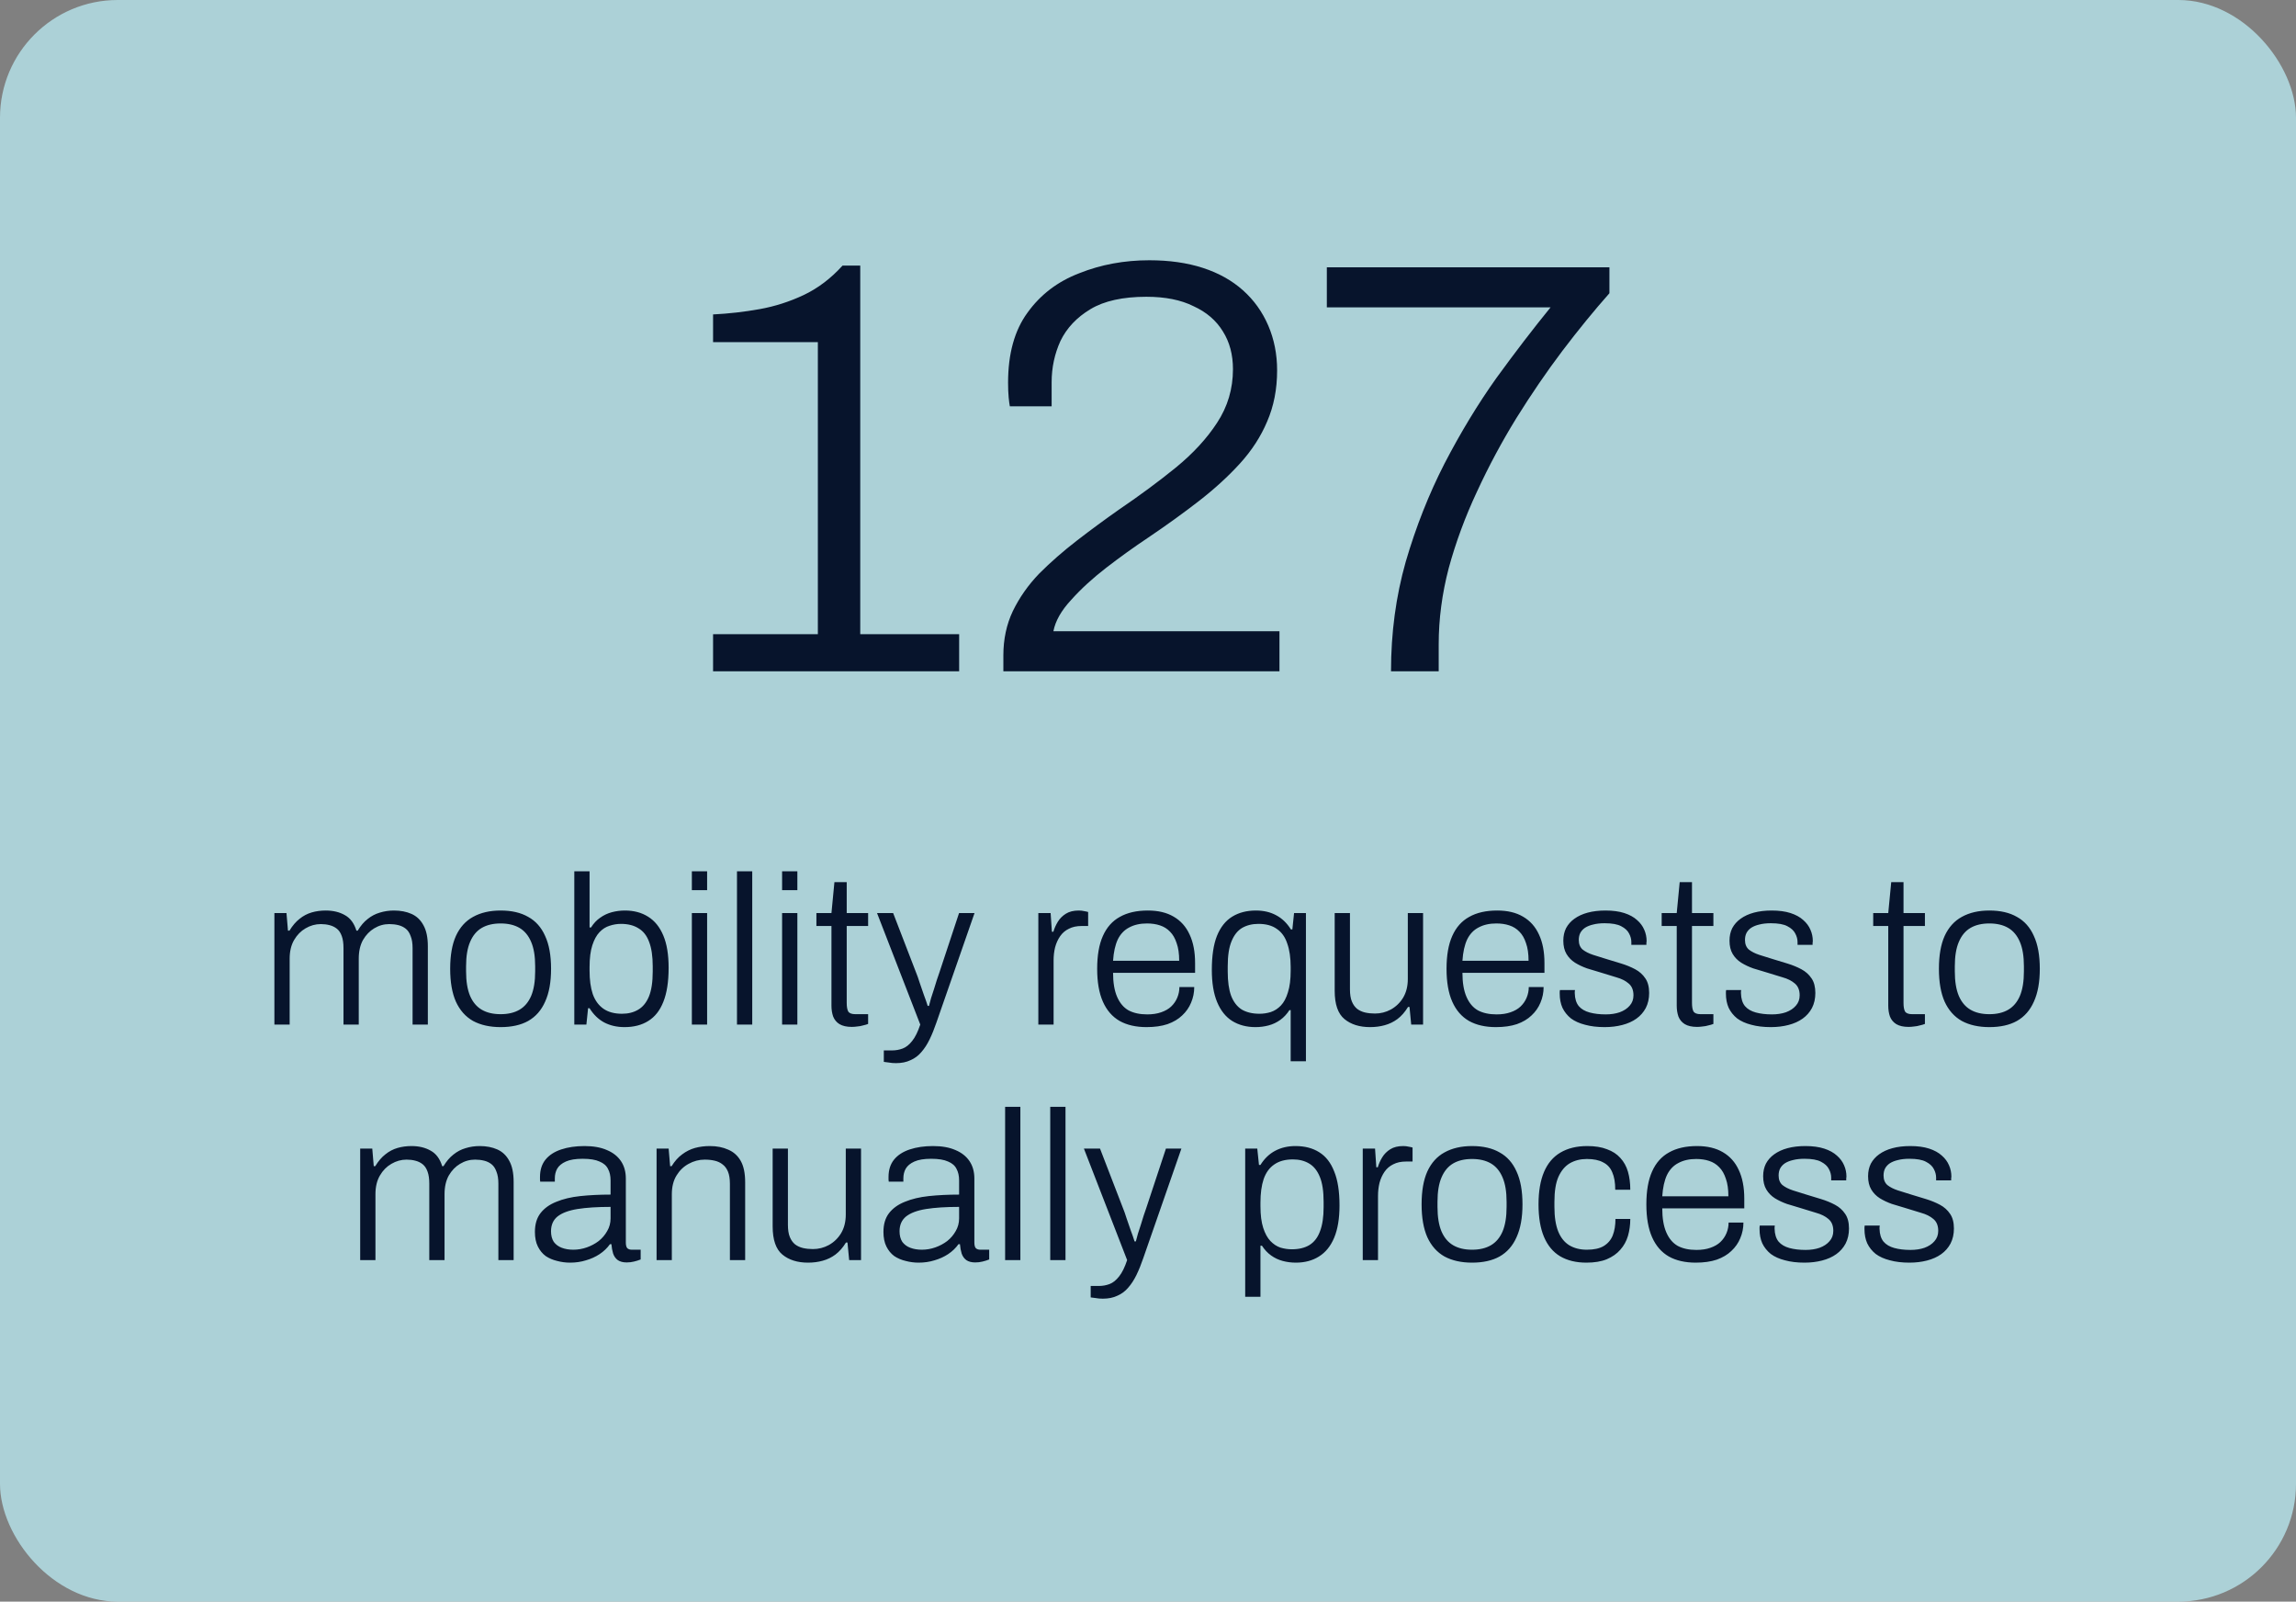
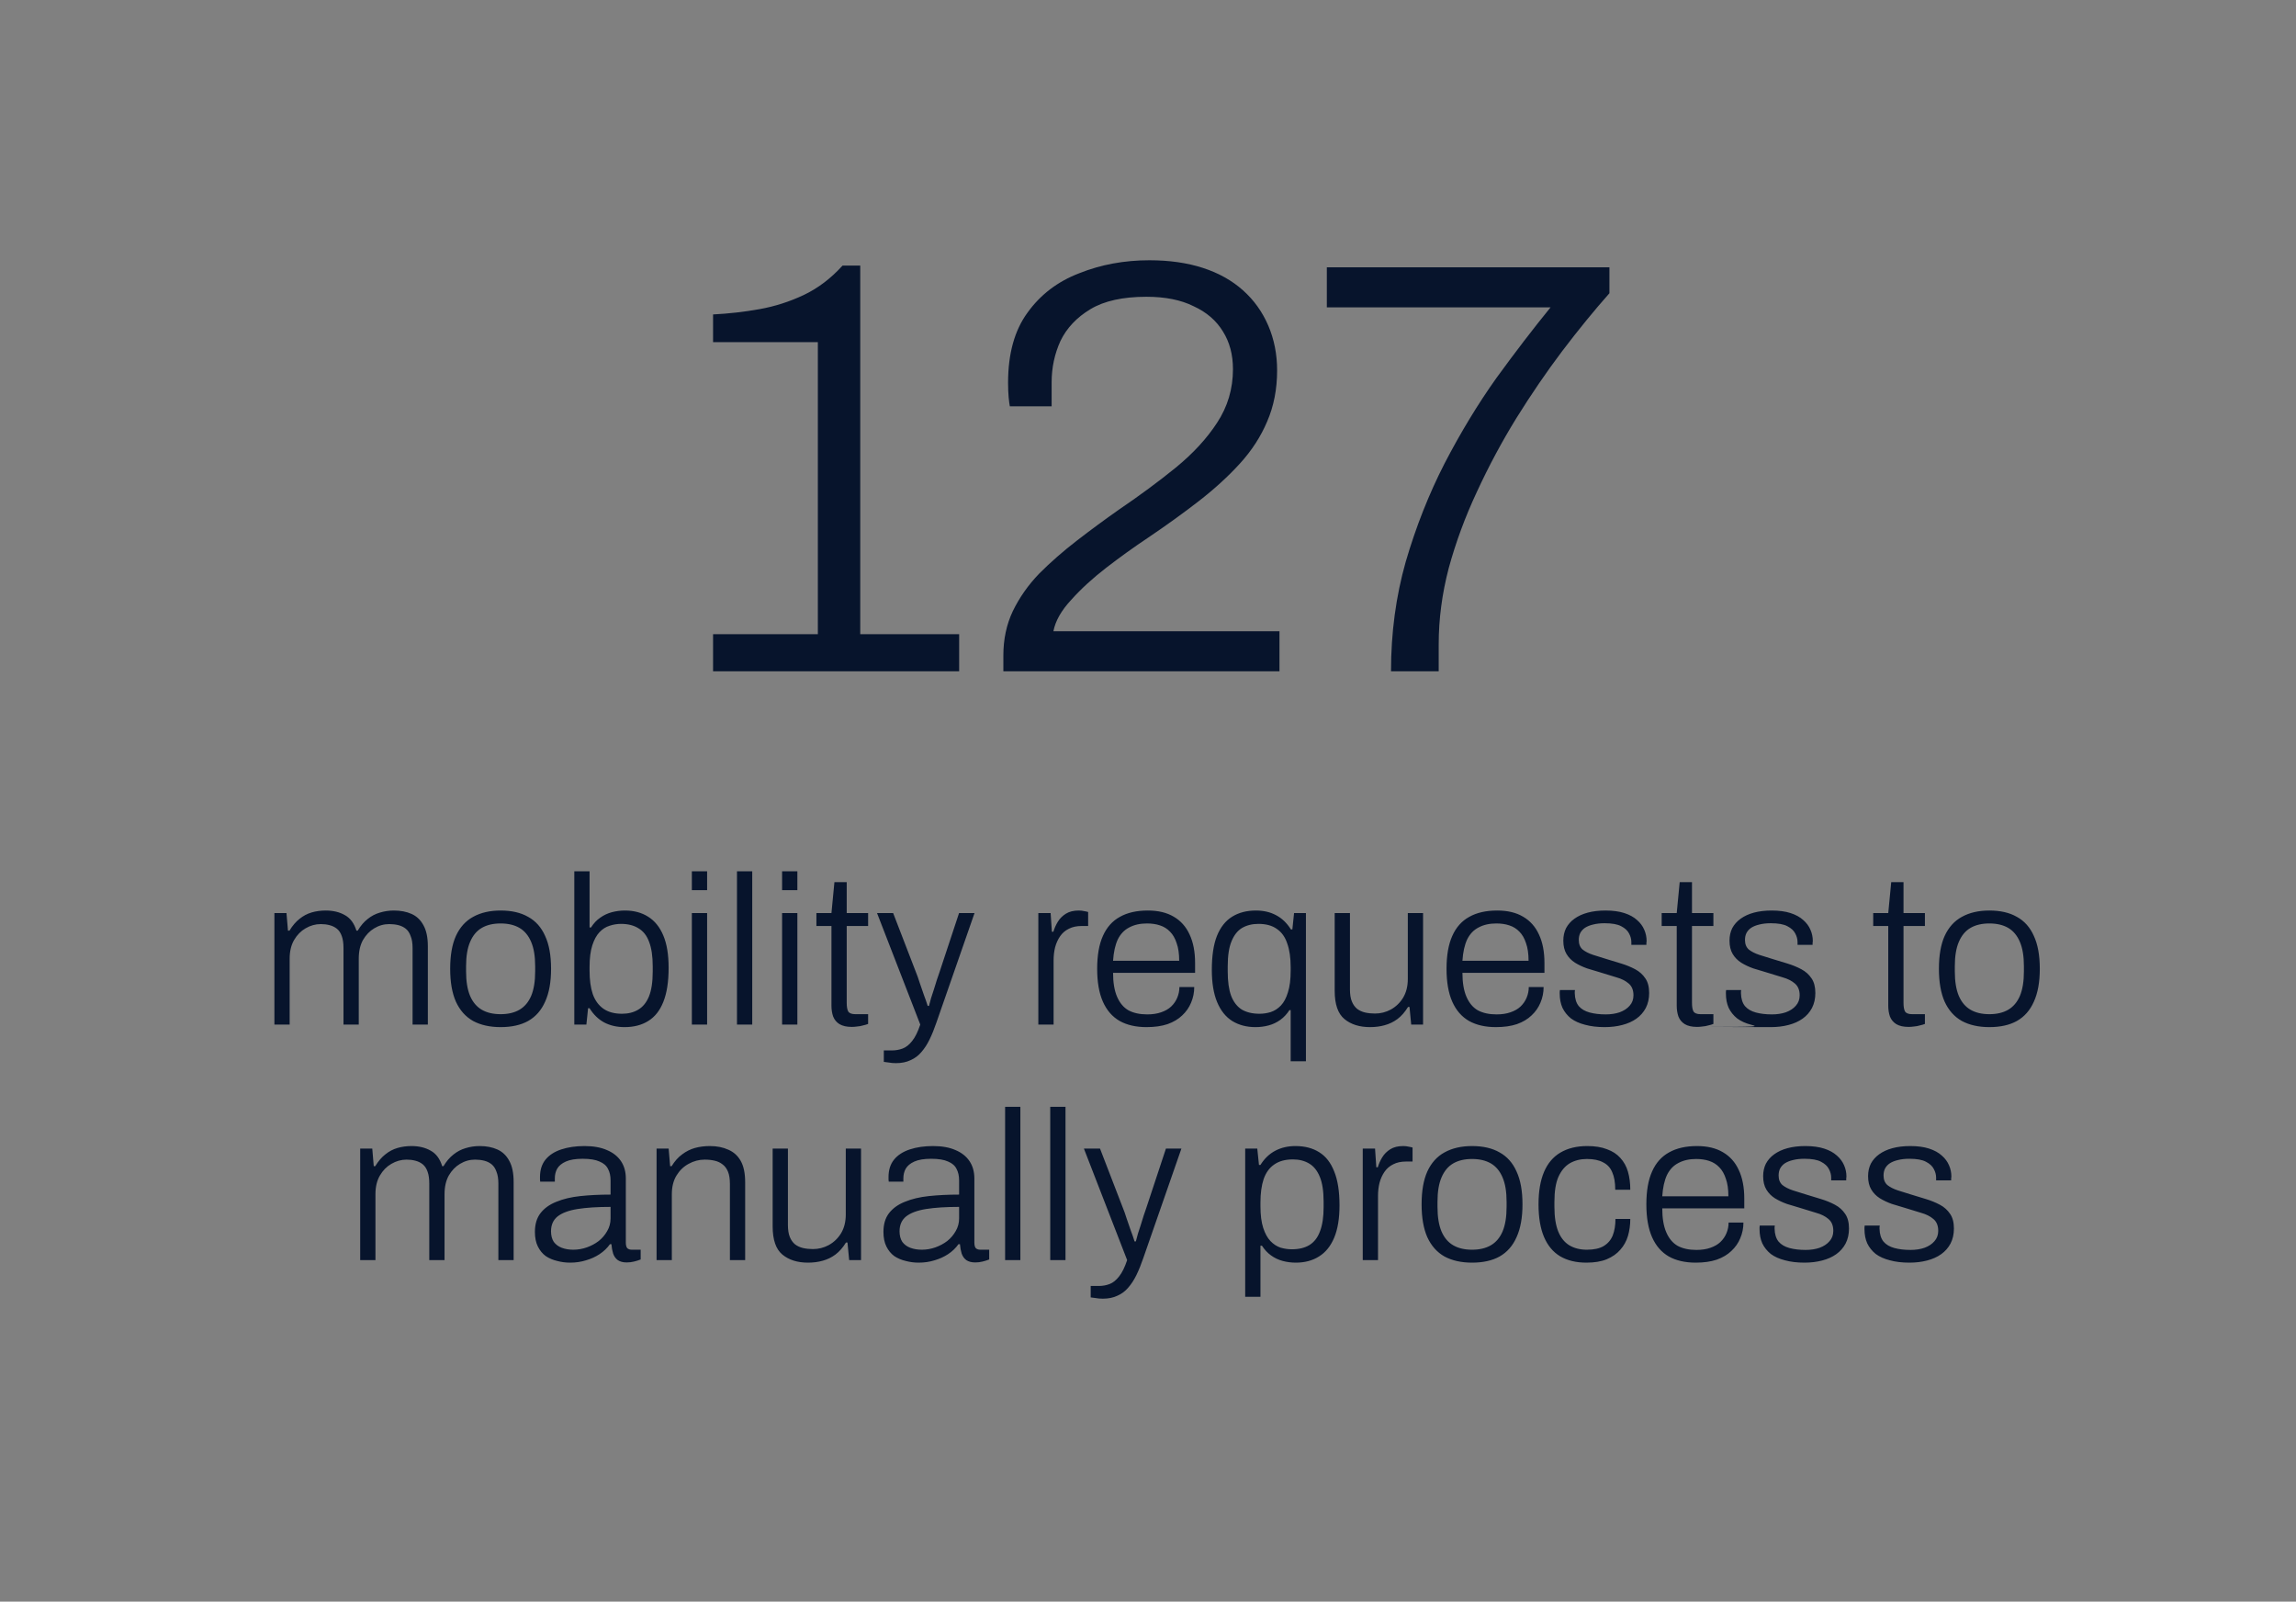
<svg xmlns="http://www.w3.org/2000/svg" width="195" height="136" viewBox="0 0 195 136" fill="none">
  <rect x="0" y="0" width="195" height="136" fill="#808080" stroke="none" />
-   <rect width="195" height="136" rx="10" fill="#BFF4FD" fill-opacity="0.7" />
-   <path d="M60.561 57V53.85H69.461V29.05H60.561V26.7C61.894 26.633 63.211 26.483 64.511 26.25C65.811 26.017 67.061 25.617 68.261 25.05C69.461 24.483 70.561 23.65 71.561 22.55H73.061V53.85H81.461V57H60.561ZM85.216 57V55.65C85.216 54.283 85.482 53.033 86.016 51.9C86.582 50.733 87.332 49.667 88.266 48.7C89.232 47.733 90.299 46.8 91.466 45.9C92.632 45 93.832 44.117 95.066 43.25C96.832 42.05 98.432 40.867 99.866 39.7C101.332 38.5 102.499 37.233 103.366 35.9C104.266 34.533 104.716 33.017 104.716 31.35C104.716 30.117 104.432 29.05 103.866 28.15C103.299 27.217 102.466 26.5 101.366 26C100.299 25.467 98.966 25.2 97.366 25.2C95.366 25.2 93.782 25.55 92.616 26.25C91.449 26.95 90.599 27.85 90.066 28.95C89.566 30.05 89.316 31.217 89.316 32.45V34.5H85.766C85.732 34.333 85.699 34.083 85.666 33.75C85.632 33.383 85.616 32.967 85.616 32.5C85.616 30.033 86.166 28.05 87.266 26.55C88.366 25.017 89.832 23.9 91.666 23.2C93.499 22.467 95.482 22.1 97.616 22.1C99.316 22.1 100.832 22.317 102.166 22.75C103.499 23.183 104.632 23.817 105.566 24.65C106.499 25.483 107.216 26.483 107.716 27.65C108.216 28.817 108.466 30.083 108.466 31.45C108.466 33.05 108.182 34.5 107.616 35.8C107.082 37.067 106.316 38.25 105.316 39.35C104.316 40.45 103.149 41.517 101.816 42.55C100.482 43.583 99.049 44.617 97.516 45.65C96.316 46.45 95.132 47.3 93.966 48.2C92.799 49.1 91.799 50.017 90.966 50.95C90.132 51.85 89.632 52.733 89.466 53.6H108.666V57H85.216ZM118.139 57C118.139 53.733 118.556 50.633 119.389 47.7C120.256 44.733 121.356 41.95 122.689 39.35C124.056 36.717 125.523 34.3 127.089 32.1C128.689 29.9 130.223 27.9 131.689 26.1H112.689V22.7H136.689V24.9C135.389 26.367 134.056 28 132.689 29.8C131.356 31.567 130.056 33.467 128.789 35.5C127.556 37.5 126.439 39.583 125.439 41.75C124.439 43.883 123.639 46.05 123.039 48.25C122.473 50.417 122.189 52.567 122.189 54.7V57H118.139ZM23.305 87V77.532H24.331L24.457 79.026H24.583C24.847 78.594 25.135 78.258 25.447 78.018C25.759 77.766 26.101 77.586 26.473 77.478C26.845 77.37 27.241 77.316 27.661 77.316C28.297 77.316 28.843 77.448 29.299 77.712C29.755 77.964 30.079 78.402 30.271 79.026H30.379C30.631 78.606 30.913 78.276 31.225 78.036C31.537 77.784 31.879 77.604 32.251 77.496C32.635 77.376 33.037 77.316 33.457 77.316C34.021 77.316 34.519 77.412 34.951 77.604C35.383 77.796 35.719 78.114 35.959 78.558C36.211 79.002 36.337 79.602 36.337 80.358V87H35.041V80.502C35.041 80.094 34.987 79.758 34.879 79.494C34.783 79.218 34.645 79.008 34.465 78.864C34.285 78.72 34.075 78.618 33.835 78.558C33.595 78.498 33.337 78.468 33.061 78.468C32.605 78.468 32.179 78.588 31.783 78.828C31.399 79.056 31.081 79.386 30.829 79.818C30.589 80.25 30.469 80.778 30.469 81.402V87H29.173V80.502C29.173 80.094 29.125 79.758 29.029 79.494C28.933 79.218 28.795 79.008 28.615 78.864C28.435 78.72 28.225 78.618 27.985 78.558C27.757 78.498 27.511 78.468 27.247 78.468C26.791 78.468 26.359 78.588 25.951 78.828C25.555 79.056 25.231 79.386 24.979 79.818C24.727 80.25 24.601 80.778 24.601 81.402V87H23.305ZM42.518 87.216C41.606 87.216 40.826 87.042 40.178 86.694C39.542 86.334 39.056 85.788 38.72 85.056C38.396 84.324 38.234 83.394 38.234 82.266C38.234 81.126 38.396 80.196 38.72 79.476C39.056 78.744 39.542 78.204 40.178 77.856C40.826 77.496 41.606 77.316 42.518 77.316C43.454 77.316 44.234 77.496 44.858 77.856C45.494 78.204 45.974 78.744 46.298 79.476C46.634 80.196 46.802 81.126 46.802 82.266C46.802 83.394 46.634 84.324 46.298 85.056C45.974 85.788 45.494 86.334 44.858 86.694C44.234 87.042 43.454 87.216 42.518 87.216ZM42.518 86.118C43.154 86.118 43.688 85.992 44.12 85.74C44.552 85.488 44.882 85.098 45.11 84.57C45.338 84.03 45.452 83.334 45.452 82.482V82.05C45.452 81.198 45.338 80.508 45.11 79.98C44.882 79.44 44.552 79.044 44.12 78.792C43.688 78.54 43.154 78.414 42.518 78.414C41.882 78.414 41.348 78.54 40.916 78.792C40.484 79.044 40.154 79.44 39.926 79.98C39.698 80.508 39.584 81.198 39.584 82.05V82.482C39.584 83.334 39.698 84.03 39.926 84.57C40.154 85.098 40.484 85.488 40.916 85.74C41.348 85.992 41.882 86.118 42.518 86.118ZM53.042 87.216C52.394 87.216 51.818 87.084 51.314 86.82C50.822 86.556 50.408 86.154 50.072 85.614H49.946L49.802 87H48.776V73.986H50.072V78.756H50.198C50.414 78.408 50.672 78.132 50.972 77.928C51.272 77.712 51.602 77.556 51.962 77.46C52.322 77.364 52.694 77.316 53.078 77.316C53.834 77.316 54.488 77.49 55.04 77.838C55.604 78.186 56.036 78.72 56.336 79.44C56.636 80.148 56.786 81.06 56.786 82.176C56.786 83.364 56.636 84.33 56.336 85.074C56.048 85.806 55.622 86.346 55.058 86.694C54.506 87.042 53.834 87.216 53.042 87.216ZM52.826 86.082C53.354 86.082 53.81 85.968 54.194 85.74C54.59 85.512 54.896 85.14 55.112 84.624C55.328 84.096 55.436 83.388 55.436 82.5V82.05C55.436 81.198 55.334 80.508 55.13 79.98C54.938 79.452 54.638 79.068 54.23 78.828C53.834 78.576 53.336 78.45 52.736 78.45C52.412 78.45 52.088 78.504 51.764 78.612C51.452 78.708 51.17 78.888 50.918 79.152C50.666 79.416 50.462 79.788 50.306 80.268C50.15 80.748 50.072 81.36 50.072 82.104V82.428C50.072 83.208 50.162 83.868 50.342 84.408C50.534 84.948 50.834 85.362 51.242 85.65C51.65 85.938 52.178 86.082 52.826 86.082ZM58.76 75.588V73.986H60.056V75.588H58.76ZM58.76 87V77.532H60.056V87H58.76ZM62.592 87V73.986H63.888V87H62.592ZM66.424 75.588V73.986H67.72V75.588H66.424ZM66.424 87V77.532H67.72V87H66.424ZM72.344 87.198C71.912 87.198 71.564 87.12 71.3 86.964C71.048 86.808 70.868 86.592 70.76 86.316C70.664 86.04 70.616 85.734 70.616 85.398V78.63H69.338V77.532H70.616L70.868 74.904H71.912V77.532H73.73V78.63H71.912V85.164C71.912 85.488 71.954 85.728 72.038 85.884C72.134 86.04 72.338 86.118 72.65 86.118H73.73V86.946C73.61 86.994 73.466 87.036 73.298 87.072C73.142 87.12 72.98 87.15 72.812 87.162C72.644 87.186 72.488 87.198 72.344 87.198ZM76.089 90.276C75.861 90.276 75.657 90.258 75.477 90.222C75.309 90.198 75.171 90.18 75.063 90.168V89.196H75.765C76.077 89.196 76.377 89.142 76.665 89.034C76.953 88.926 77.223 88.71 77.475 88.386C77.727 88.074 77.955 87.612 78.159 87L74.487 77.532H75.855L77.799 82.572C77.895 82.8 77.997 83.088 78.105 83.436C78.225 83.772 78.345 84.12 78.465 84.48C78.597 84.828 78.705 85.14 78.789 85.416H78.897C78.945 85.224 79.005 85.002 79.077 84.75C79.161 84.498 79.245 84.24 79.329 83.976C79.413 83.712 79.491 83.46 79.563 83.22C79.647 82.98 79.719 82.77 79.779 82.59L81.453 77.532H82.767L79.527 86.838C79.347 87.366 79.155 87.84 78.951 88.26C78.747 88.68 78.513 89.04 78.249 89.34C77.997 89.64 77.691 89.868 77.331 90.024C76.983 90.192 76.569 90.276 76.089 90.276ZM88.186 87V77.532H89.23L89.338 79.116H89.464C89.548 78.828 89.674 78.546 89.842 78.27C90.01 77.994 90.238 77.766 90.526 77.586C90.814 77.406 91.18 77.316 91.624 77.316C91.792 77.316 91.948 77.334 92.092 77.37C92.236 77.394 92.344 77.418 92.416 77.442V78.63H91.858C91.438 78.63 91.078 78.708 90.778 78.864C90.478 79.008 90.232 79.218 90.04 79.494C89.848 79.77 89.704 80.088 89.608 80.448C89.524 80.796 89.482 81.162 89.482 81.546V87H88.186ZM97.377 87.216C96.477 87.216 95.715 87.042 95.091 86.694C94.467 86.334 93.993 85.788 93.669 85.056C93.345 84.324 93.183 83.394 93.183 82.266C93.183 81.126 93.345 80.196 93.669 79.476C93.993 78.744 94.473 78.204 95.109 77.856C95.745 77.496 96.537 77.316 97.485 77.316C98.361 77.316 99.093 77.49 99.681 77.838C100.281 78.186 100.731 78.69 101.031 79.35C101.343 80.01 101.499 80.82 101.499 81.78V82.608H94.533C94.533 83.436 94.647 84.114 94.875 84.642C95.103 85.17 95.427 85.554 95.847 85.794C96.279 86.022 96.807 86.136 97.431 86.136C97.887 86.136 98.283 86.076 98.619 85.956C98.967 85.836 99.249 85.674 99.465 85.47C99.693 85.254 99.867 85.002 99.987 84.714C100.107 84.426 100.167 84.126 100.167 83.814H101.427C101.427 84.282 101.337 84.726 101.157 85.146C100.989 85.554 100.737 85.914 100.401 86.226C100.077 86.538 99.663 86.784 99.159 86.964C98.655 87.132 98.061 87.216 97.377 87.216ZM94.533 81.582H100.149C100.149 80.982 100.077 80.484 99.933 80.088C99.801 79.68 99.615 79.356 99.375 79.116C99.135 78.864 98.847 78.684 98.511 78.576C98.187 78.468 97.821 78.414 97.413 78.414C96.825 78.414 96.321 78.528 95.901 78.756C95.481 78.972 95.157 79.314 94.929 79.782C94.713 80.25 94.581 80.85 94.533 81.582ZM109.617 90.114V85.776H109.509C109.293 86.112 109.035 86.388 108.735 86.604C108.435 86.82 108.105 86.976 107.745 87.072C107.385 87.168 107.013 87.216 106.629 87.216C105.873 87.216 105.213 87.042 104.649 86.694C104.097 86.346 103.671 85.812 103.371 85.092C103.071 84.372 102.921 83.46 102.921 82.356C102.921 81.168 103.065 80.208 103.353 79.476C103.653 78.732 104.085 78.186 104.649 77.838C105.213 77.49 105.885 77.316 106.665 77.316C107.313 77.316 107.883 77.448 108.375 77.712C108.879 77.976 109.299 78.378 109.635 78.918H109.761L109.905 77.532H110.913V90.114H109.617ZM106.971 86.082C107.295 86.082 107.613 86.034 107.925 85.938C108.249 85.83 108.537 85.644 108.789 85.38C109.041 85.116 109.239 84.744 109.383 84.264C109.539 83.784 109.617 83.172 109.617 82.428V82.122C109.617 81.33 109.521 80.664 109.329 80.124C109.149 79.572 108.855 79.158 108.447 78.882C108.051 78.594 107.529 78.45 106.881 78.45C106.353 78.45 105.891 78.564 105.495 78.792C105.111 79.02 104.811 79.398 104.595 79.926C104.379 80.442 104.271 81.15 104.271 82.05V82.5C104.271 83.34 104.367 84.024 104.559 84.552C104.763 85.08 105.063 85.47 105.459 85.722C105.867 85.962 106.371 86.082 106.971 86.082ZM116.362 87.216C115.462 87.216 114.736 86.988 114.184 86.532C113.632 86.076 113.356 85.278 113.356 84.138V77.532H114.652V84.012C114.652 84.432 114.706 84.774 114.814 85.038C114.922 85.302 115.072 85.512 115.264 85.668C115.456 85.812 115.678 85.914 115.93 85.974C116.194 86.034 116.476 86.064 116.776 86.064C117.256 86.064 117.706 85.95 118.126 85.722C118.558 85.482 118.906 85.146 119.17 84.714C119.434 84.27 119.566 83.742 119.566 83.13V77.532H120.862V87H119.854L119.71 85.506H119.584C119.32 85.938 119.02 86.28 118.684 86.532C118.36 86.772 118 86.946 117.604 87.054C117.22 87.162 116.806 87.216 116.362 87.216ZM127.049 87.216C126.149 87.216 125.387 87.042 124.763 86.694C124.139 86.334 123.665 85.788 123.341 85.056C123.017 84.324 122.855 83.394 122.855 82.266C122.855 81.126 123.017 80.196 123.341 79.476C123.665 78.744 124.145 78.204 124.781 77.856C125.417 77.496 126.209 77.316 127.157 77.316C128.033 77.316 128.765 77.49 129.353 77.838C129.953 78.186 130.403 78.69 130.703 79.35C131.015 80.01 131.171 80.82 131.171 81.78V82.608H124.205C124.205 83.436 124.319 84.114 124.547 84.642C124.775 85.17 125.099 85.554 125.519 85.794C125.951 86.022 126.479 86.136 127.103 86.136C127.559 86.136 127.955 86.076 128.291 85.956C128.639 85.836 128.921 85.674 129.137 85.47C129.365 85.254 129.539 85.002 129.659 84.714C129.779 84.426 129.839 84.126 129.839 83.814H131.099C131.099 84.282 131.009 84.726 130.829 85.146C130.661 85.554 130.409 85.914 130.073 86.226C129.749 86.538 129.335 86.784 128.831 86.964C128.327 87.132 127.733 87.216 127.049 87.216ZM124.205 81.582H129.821C129.821 80.982 129.749 80.484 129.605 80.088C129.473 79.68 129.287 79.356 129.047 79.116C128.807 78.864 128.519 78.684 128.183 78.576C127.859 78.468 127.493 78.414 127.085 78.414C126.497 78.414 125.993 78.528 125.573 78.756C125.153 78.972 124.829 79.314 124.601 79.782C124.385 80.25 124.253 80.85 124.205 81.582ZM136.283 87.216C135.659 87.216 135.107 87.15 134.627 87.018C134.147 86.898 133.745 86.718 133.421 86.478C133.109 86.226 132.869 85.926 132.701 85.578C132.545 85.23 132.467 84.828 132.467 84.372C132.467 84.324 132.467 84.276 132.467 84.228C132.467 84.168 132.473 84.114 132.485 84.066H133.763C133.751 84.126 133.745 84.18 133.745 84.228C133.745 84.264 133.745 84.3 133.745 84.336C133.757 84.804 133.871 85.17 134.087 85.434C134.303 85.686 134.609 85.866 135.005 85.974C135.401 86.082 135.857 86.136 136.373 86.136C136.817 86.136 137.213 86.076 137.561 85.956C137.921 85.824 138.203 85.638 138.407 85.398C138.623 85.158 138.731 84.864 138.731 84.516C138.731 84.072 138.593 83.736 138.317 83.508C138.053 83.28 137.705 83.106 137.273 82.986C136.841 82.854 136.391 82.716 135.923 82.572C135.539 82.464 135.161 82.35 134.789 82.23C134.417 82.098 134.075 81.936 133.763 81.744C133.463 81.552 133.223 81.306 133.043 81.006C132.863 80.706 132.773 80.328 132.773 79.872C132.773 79.476 132.851 79.122 133.007 78.81C133.175 78.498 133.409 78.234 133.709 78.018C134.021 77.79 134.399 77.616 134.843 77.496C135.287 77.376 135.791 77.316 136.355 77.316C136.979 77.316 137.513 77.388 137.957 77.532C138.401 77.676 138.761 77.874 139.037 78.126C139.313 78.366 139.517 78.642 139.649 78.954C139.781 79.254 139.847 79.572 139.847 79.908C139.847 79.956 139.841 80.01 139.829 80.07C139.829 80.13 139.829 80.184 139.829 80.232H138.551V79.998C138.551 79.746 138.485 79.5 138.353 79.26C138.233 79.02 138.011 78.816 137.687 78.648C137.375 78.48 136.907 78.396 136.283 78.396C135.911 78.396 135.587 78.432 135.311 78.504C135.047 78.564 134.819 78.654 134.627 78.774C134.447 78.894 134.309 79.044 134.213 79.224C134.129 79.392 134.087 79.59 134.087 79.818C134.087 80.166 134.195 80.436 134.411 80.628C134.639 80.808 134.933 80.958 135.293 81.078C135.653 81.186 136.037 81.306 136.445 81.438C136.853 81.558 137.267 81.684 137.687 81.816C138.119 81.948 138.515 82.11 138.875 82.302C139.235 82.494 139.523 82.752 139.739 83.076C139.955 83.388 140.063 83.802 140.063 84.318C140.063 84.798 139.967 85.224 139.775 85.596C139.583 85.956 139.319 86.256 138.983 86.496C138.647 86.736 138.245 86.916 137.777 87.036C137.321 87.156 136.823 87.216 136.283 87.216ZM144.133 87.198C143.701 87.198 143.353 87.12 143.089 86.964C142.837 86.808 142.657 86.592 142.549 86.316C142.453 86.04 142.405 85.734 142.405 85.398V78.63H141.127V77.532H142.405L142.657 74.904H143.701V77.532H145.519V78.63H143.701V85.164C143.701 85.488 143.743 85.728 143.827 85.884C143.923 86.04 144.127 86.118 144.439 86.118H145.519V86.946C145.399 86.994 145.255 87.036 145.087 87.072C144.931 87.12 144.769 87.15 144.601 87.162C144.433 87.186 144.277 87.198 144.133 87.198ZM150.398 87.216C149.774 87.216 149.222 87.15 148.742 87.018C148.262 86.898 147.86 86.718 147.536 86.478C147.224 86.226 146.984 85.926 146.816 85.578C146.66 85.23 146.582 84.828 146.582 84.372C146.582 84.324 146.582 84.276 146.582 84.228C146.582 84.168 146.588 84.114 146.6 84.066H147.878C147.866 84.126 147.86 84.18 147.86 84.228C147.86 84.264 147.86 84.3 147.86 84.336C147.872 84.804 147.986 85.17 148.202 85.434C148.418 85.686 148.724 85.866 149.12 85.974C149.516 86.082 149.972 86.136 150.488 86.136C150.932 86.136 151.328 86.076 151.676 85.956C152.036 85.824 152.318 85.638 152.522 85.398C152.738 85.158 152.846 84.864 152.846 84.516C152.846 84.072 152.708 83.736 152.432 83.508C152.168 83.28 151.82 83.106 151.388 82.986C150.956 82.854 150.506 82.716 150.038 82.572C149.654 82.464 149.276 82.35 148.904 82.23C148.532 82.098 148.19 81.936 147.878 81.744C147.578 81.552 147.338 81.306 147.158 81.006C146.978 80.706 146.888 80.328 146.888 79.872C146.888 79.476 146.966 79.122 147.122 78.81C147.29 78.498 147.524 78.234 147.824 78.018C148.136 77.79 148.514 77.616 148.958 77.496C149.402 77.376 149.906 77.316 150.47 77.316C151.094 77.316 151.628 77.388 152.072 77.532C152.516 77.676 152.876 77.874 153.152 78.126C153.428 78.366 153.632 78.642 153.764 78.954C153.896 79.254 153.962 79.572 153.962 79.908C153.962 79.956 153.956 80.01 153.944 80.07C153.944 80.13 153.944 80.184 153.944 80.232H152.666V79.998C152.666 79.746 152.6 79.5 152.468 79.26C152.348 79.02 152.126 78.816 151.802 78.648C151.49 78.48 151.022 78.396 150.398 78.396C150.026 78.396 149.702 78.432 149.426 78.504C149.162 78.564 148.934 78.654 148.742 78.774C148.562 78.894 148.424 79.044 148.328 79.224C148.244 79.392 148.202 79.59 148.202 79.818C148.202 80.166 148.31 80.436 148.526 80.628C148.754 80.808 149.048 80.958 149.408 81.078C149.768 81.186 150.152 81.306 150.56 81.438C150.968 81.558 151.382 81.684 151.802 81.816C152.234 81.948 152.63 82.11 152.99 82.302C153.35 82.494 153.638 82.752 153.854 83.076C154.07 83.388 154.178 83.802 154.178 84.318C154.178 84.798 154.082 85.224 153.89 85.596C153.698 85.956 153.434 86.256 153.098 86.496C152.762 86.736 152.36 86.916 151.892 87.036C151.436 87.156 150.938 87.216 150.398 87.216ZM162.098 87.198C161.666 87.198 161.318 87.12 161.054 86.964C160.802 86.808 160.622 86.592 160.514 86.316C160.418 86.04 160.37 85.734 160.37 85.398V78.63H159.092V77.532H160.37L160.622 74.904H161.666V77.532H163.484V78.63H161.666V85.164C161.666 85.488 161.708 85.728 161.792 85.884C161.888 86.04 162.092 86.118 162.404 86.118H163.484V86.946C163.364 86.994 163.22 87.036 163.052 87.072C162.896 87.12 162.734 87.15 162.566 87.162C162.398 87.186 162.242 87.198 162.098 87.198ZM168.957 87.216C168.045 87.216 167.265 87.042 166.617 86.694C165.981 86.334 165.495 85.788 165.159 85.056C164.835 84.324 164.673 83.394 164.673 82.266C164.673 81.126 164.835 80.196 165.159 79.476C165.495 78.744 165.981 78.204 166.617 77.856C167.265 77.496 168.045 77.316 168.957 77.316C169.893 77.316 170.673 77.496 171.297 77.856C171.933 78.204 172.413 78.744 172.737 79.476C173.073 80.196 173.241 81.126 173.241 82.266C173.241 83.394 173.073 84.324 172.737 85.056C172.413 85.788 171.933 86.334 171.297 86.694C170.673 87.042 169.893 87.216 168.957 87.216ZM168.957 86.118C169.593 86.118 170.127 85.992 170.559 85.74C170.991 85.488 171.321 85.098 171.549 84.57C171.777 84.03 171.891 83.334 171.891 82.482V82.05C171.891 81.198 171.777 80.508 171.549 79.98C171.321 79.44 170.991 79.044 170.559 78.792C170.127 78.54 169.593 78.414 168.957 78.414C168.321 78.414 167.787 78.54 167.355 78.792C166.923 79.044 166.593 79.44 166.365 79.98C166.137 80.508 166.023 81.198 166.023 82.05V82.482C166.023 83.334 166.137 84.03 166.365 84.57C166.593 85.098 166.923 85.488 167.355 85.74C167.787 85.992 168.321 86.118 168.957 86.118ZM30.591 107V97.532H31.617L31.743 99.026H31.869C32.133 98.594 32.421 98.258 32.733 98.018C33.045 97.766 33.387 97.586 33.759 97.478C34.131 97.37 34.527 97.316 34.947 97.316C35.583 97.316 36.129 97.448 36.585 97.712C37.041 97.964 37.365 98.402 37.557 99.026H37.665C37.917 98.606 38.199 98.276 38.511 98.036C38.823 97.784 39.165 97.604 39.537 97.496C39.921 97.376 40.323 97.316 40.743 97.316C41.307 97.316 41.805 97.412 42.237 97.604C42.669 97.796 43.005 98.114 43.245 98.558C43.497 99.002 43.623 99.602 43.623 100.358V107H42.327V100.502C42.327 100.094 42.273 99.758 42.165 99.494C42.069 99.218 41.931 99.008 41.751 98.864C41.571 98.72 41.361 98.618 41.121 98.558C40.881 98.498 40.623 98.468 40.347 98.468C39.891 98.468 39.465 98.588 39.069 98.828C38.685 99.056 38.367 99.386 38.115 99.818C37.875 100.25 37.755 100.778 37.755 101.402V107H36.459V100.502C36.459 100.094 36.411 99.758 36.315 99.494C36.219 99.218 36.081 99.008 35.901 98.864C35.721 98.72 35.511 98.618 35.271 98.558C35.043 98.498 34.797 98.468 34.533 98.468C34.077 98.468 33.645 98.588 33.237 98.828C32.841 99.056 32.517 99.386 32.265 99.818C32.013 100.25 31.887 100.778 31.887 101.402V107H30.591ZM48.418 107.216C48.046 107.216 47.68 107.168 47.32 107.072C46.96 106.988 46.636 106.85 46.348 106.658C46.072 106.454 45.85 106.184 45.682 105.848C45.514 105.512 45.43 105.098 45.43 104.606C45.43 103.958 45.586 103.43 45.898 103.022C46.222 102.602 46.672 102.278 47.248 102.05C47.824 101.81 48.502 101.648 49.282 101.564C50.074 101.48 50.932 101.438 51.856 101.438V100.232C51.856 99.848 51.784 99.524 51.64 99.26C51.508 98.984 51.268 98.774 50.92 98.63C50.584 98.474 50.104 98.396 49.48 98.396C48.88 98.396 48.406 98.474 48.058 98.63C47.71 98.786 47.464 98.99 47.32 99.242C47.188 99.482 47.122 99.752 47.122 100.052V100.34H45.88C45.868 100.28 45.862 100.22 45.862 100.16C45.862 100.1 45.862 100.028 45.862 99.944C45.862 99.344 46.018 98.852 46.33 98.468C46.642 98.084 47.086 97.796 47.662 97.604C48.238 97.412 48.898 97.316 49.642 97.316C50.398 97.316 51.034 97.43 51.55 97.658C52.066 97.874 52.462 98.186 52.738 98.594C53.014 99.002 53.152 99.494 53.152 100.07V105.506C53.152 105.734 53.194 105.896 53.278 105.992C53.374 106.076 53.5 106.118 53.656 106.118H54.412V106.946C54.232 107.018 54.04 107.078 53.836 107.126C53.644 107.174 53.44 107.198 53.224 107.198C52.912 107.198 52.66 107.132 52.468 107C52.288 106.868 52.156 106.682 52.072 106.442C52 106.202 51.952 105.938 51.928 105.65H51.802C51.574 105.974 51.28 106.256 50.92 106.496C50.572 106.724 50.188 106.898 49.768 107.018C49.348 107.15 48.898 107.216 48.418 107.216ZM48.688 106.118C49.084 106.118 49.468 106.052 49.84 105.92C50.212 105.788 50.548 105.608 50.848 105.38C51.148 105.14 51.388 104.858 51.568 104.534C51.76 104.21 51.856 103.85 51.856 103.454V102.482C50.74 102.482 49.804 102.542 49.048 102.662C48.304 102.782 47.74 102.992 47.356 103.292C46.984 103.592 46.798 104.012 46.798 104.552C46.798 104.912 46.876 105.212 47.032 105.452C47.2 105.68 47.428 105.848 47.716 105.956C48.004 106.064 48.328 106.118 48.688 106.118ZM55.763 107V97.532H56.789L56.915 99.026H57.041C57.305 98.594 57.605 98.258 57.941 98.018C58.277 97.766 58.637 97.586 59.021 97.478C59.417 97.37 59.837 97.316 60.281 97.316C60.881 97.316 61.403 97.418 61.847 97.622C62.303 97.814 62.657 98.132 62.909 98.576C63.161 99.02 63.287 99.626 63.287 100.394V107H61.991V100.52C61.991 100.1 61.937 99.758 61.829 99.494C61.721 99.23 61.571 99.026 61.379 98.882C61.187 98.726 60.959 98.618 60.695 98.558C60.443 98.498 60.161 98.468 59.849 98.468C59.369 98.468 58.913 98.588 58.481 98.828C58.061 99.056 57.719 99.386 57.455 99.818C57.191 100.25 57.059 100.778 57.059 101.402V107H55.763ZM68.628 107.216C67.728 107.216 67.002 106.988 66.45 106.532C65.898 106.076 65.622 105.278 65.622 104.138V97.532H66.918V104.012C66.918 104.432 66.972 104.774 67.08 105.038C67.188 105.302 67.338 105.512 67.53 105.668C67.722 105.812 67.944 105.914 68.196 105.974C68.46 106.034 68.742 106.064 69.042 106.064C69.522 106.064 69.972 105.95 70.392 105.722C70.824 105.482 71.172 105.146 71.436 104.714C71.7 104.27 71.832 103.742 71.832 103.13V97.532H73.128V107H72.12L71.976 105.506H71.85C71.586 105.938 71.286 106.28 70.95 106.532C70.626 106.772 70.266 106.946 69.87 107.054C69.486 107.162 69.072 107.216 68.628 107.216ZM78.019 107.216C77.647 107.216 77.281 107.168 76.921 107.072C76.561 106.988 76.237 106.85 75.949 106.658C75.673 106.454 75.451 106.184 75.283 105.848C75.115 105.512 75.031 105.098 75.031 104.606C75.031 103.958 75.187 103.43 75.499 103.022C75.823 102.602 76.273 102.278 76.849 102.05C77.425 101.81 78.103 101.648 78.883 101.564C79.675 101.48 80.533 101.438 81.457 101.438V100.232C81.457 99.848 81.385 99.524 81.241 99.26C81.109 98.984 80.869 98.774 80.521 98.63C80.185 98.474 79.705 98.396 79.081 98.396C78.481 98.396 78.007 98.474 77.659 98.63C77.311 98.786 77.065 98.99 76.921 99.242C76.789 99.482 76.723 99.752 76.723 100.052V100.34H75.481C75.469 100.28 75.463 100.22 75.463 100.16C75.463 100.1 75.463 100.028 75.463 99.944C75.463 99.344 75.619 98.852 75.931 98.468C76.243 98.084 76.687 97.796 77.263 97.604C77.839 97.412 78.499 97.316 79.243 97.316C79.999 97.316 80.635 97.43 81.151 97.658C81.667 97.874 82.063 98.186 82.339 98.594C82.615 99.002 82.753 99.494 82.753 100.07V105.506C82.753 105.734 82.795 105.896 82.879 105.992C82.975 106.076 83.101 106.118 83.257 106.118H84.013V106.946C83.833 107.018 83.641 107.078 83.437 107.126C83.245 107.174 83.041 107.198 82.825 107.198C82.513 107.198 82.261 107.132 82.069 107C81.889 106.868 81.757 106.682 81.673 106.442C81.601 106.202 81.553 105.938 81.529 105.65H81.403C81.175 105.974 80.881 106.256 80.521 106.496C80.173 106.724 79.789 106.898 79.369 107.018C78.949 107.15 78.499 107.216 78.019 107.216ZM78.289 106.118C78.685 106.118 79.069 106.052 79.441 105.92C79.813 105.788 80.149 105.608 80.449 105.38C80.749 105.14 80.989 104.858 81.169 104.534C81.361 104.21 81.457 103.85 81.457 103.454V102.482C80.341 102.482 79.405 102.542 78.649 102.662C77.905 102.782 77.341 102.992 76.957 103.292C76.585 103.592 76.399 104.012 76.399 104.552C76.399 104.912 76.477 105.212 76.633 105.452C76.801 105.68 77.029 105.848 77.317 105.956C77.605 106.064 77.929 106.118 78.289 106.118ZM85.365 107V93.986H86.66V107H85.365ZM89.197 107V93.986H90.493V107H89.197ZM93.659 110.276C93.431 110.276 93.227 110.258 93.047 110.222C92.879 110.198 92.741 110.18 92.633 110.168V109.196H93.335C93.647 109.196 93.947 109.142 94.235 109.034C94.523 108.926 94.793 108.71 95.045 108.386C95.297 108.074 95.525 107.612 95.729 107L92.057 97.532H93.425L95.369 102.572C95.465 102.8 95.567 103.088 95.675 103.436C95.795 103.772 95.915 104.12 96.035 104.48C96.167 104.828 96.275 105.14 96.359 105.416H96.467C96.515 105.224 96.575 105.002 96.647 104.75C96.731 104.498 96.815 104.24 96.899 103.976C96.983 103.712 97.061 103.46 97.133 103.22C97.217 102.98 97.289 102.77 97.349 102.59L99.023 97.532H100.337L97.097 106.838C96.917 107.366 96.725 107.84 96.521 108.26C96.317 108.68 96.083 109.04 95.819 109.34C95.567 109.64 95.261 109.868 94.901 110.024C94.553 110.192 94.139 110.276 93.659 110.276ZM105.755 110.114V97.532H106.781L106.925 98.918H107.051C107.387 98.378 107.807 97.976 108.311 97.712C108.815 97.448 109.385 97.316 110.021 97.316C110.813 97.316 111.485 97.49 112.037 97.838C112.601 98.186 113.027 98.732 113.315 99.476C113.615 100.208 113.765 101.168 113.765 102.356C113.765 103.46 113.615 104.372 113.315 105.092C113.015 105.812 112.583 106.346 112.019 106.694C111.467 107.042 110.813 107.216 110.057 107.216C109.673 107.216 109.301 107.168 108.941 107.072C108.581 106.976 108.251 106.82 107.951 106.604C107.651 106.388 107.393 106.112 107.177 105.776H107.051V110.114H105.755ZM109.715 106.082C110.315 106.082 110.813 105.962 111.209 105.722C111.617 105.47 111.917 105.08 112.109 104.552C112.313 104.024 112.415 103.34 112.415 102.5V102.05C112.415 101.15 112.307 100.442 112.091 99.926C111.875 99.398 111.569 99.02 111.173 98.792C110.789 98.564 110.333 98.45 109.805 98.45C109.157 98.45 108.629 98.594 108.221 98.882C107.813 99.158 107.513 99.572 107.321 100.124C107.141 100.664 107.051 101.33 107.051 102.122V102.428C107.051 103.172 107.129 103.784 107.285 104.264C107.441 104.744 107.645 105.116 107.897 105.38C108.149 105.644 108.431 105.83 108.743 105.938C109.067 106.034 109.391 106.082 109.715 106.082ZM115.739 107V97.532H116.783L116.891 99.116H117.017C117.101 98.828 117.227 98.546 117.395 98.27C117.563 97.994 117.791 97.766 118.079 97.586C118.367 97.406 118.733 97.316 119.177 97.316C119.345 97.316 119.501 97.334 119.645 97.37C119.789 97.394 119.897 97.418 119.969 97.442V98.63H119.411C118.991 98.63 118.631 98.708 118.331 98.864C118.031 99.008 117.785 99.218 117.593 99.494C117.401 99.77 117.257 100.088 117.161 100.448C117.077 100.796 117.035 101.162 117.035 101.546V107H115.739ZM125.021 107.216C124.109 107.216 123.329 107.042 122.681 106.694C122.045 106.334 121.559 105.788 121.223 105.056C120.899 104.324 120.737 103.394 120.737 102.266C120.737 101.126 120.899 100.196 121.223 99.476C121.559 98.744 122.045 98.204 122.681 97.856C123.329 97.496 124.109 97.316 125.021 97.316C125.957 97.316 126.737 97.496 127.361 97.856C127.997 98.204 128.477 98.744 128.801 99.476C129.137 100.196 129.305 101.126 129.305 102.266C129.305 103.394 129.137 104.324 128.801 105.056C128.477 105.788 127.997 106.334 127.361 106.694C126.737 107.042 125.957 107.216 125.021 107.216ZM125.021 106.118C125.657 106.118 126.191 105.992 126.623 105.74C127.055 105.488 127.385 105.098 127.613 104.57C127.841 104.03 127.955 103.334 127.955 102.482V102.05C127.955 101.198 127.841 100.508 127.613 99.98C127.385 99.44 127.055 99.044 126.623 98.792C126.191 98.54 125.657 98.414 125.021 98.414C124.385 98.414 123.851 98.54 123.419 98.792C122.987 99.044 122.657 99.44 122.429 99.98C122.201 100.508 122.087 101.198 122.087 102.05V102.482C122.087 103.334 122.201 104.03 122.429 104.57C122.657 105.098 122.987 105.488 123.419 105.74C123.851 105.992 124.385 106.118 125.021 106.118ZM134.735 107.216C133.859 107.216 133.115 107.036 132.503 106.676C131.903 106.316 131.447 105.77 131.135 105.038C130.823 104.306 130.667 103.382 130.667 102.266C130.667 101.162 130.823 100.244 131.135 99.512C131.447 98.78 131.909 98.234 132.521 97.874C133.145 97.502 133.907 97.316 134.807 97.316C135.467 97.316 136.025 97.406 136.481 97.586C136.949 97.754 137.327 98 137.615 98.324C137.915 98.648 138.131 99.038 138.263 99.494C138.395 99.95 138.461 100.46 138.461 101.024H137.183C137.183 100.412 137.099 99.92 136.931 99.548C136.775 99.164 136.517 98.882 136.157 98.702C135.809 98.51 135.347 98.414 134.771 98.414C134.231 98.414 133.751 98.534 133.331 98.774C132.923 99.014 132.599 99.398 132.359 99.926C132.131 100.442 132.017 101.15 132.017 102.05V102.482C132.017 103.334 132.125 104.03 132.341 104.57C132.557 105.098 132.869 105.488 133.277 105.74C133.697 105.992 134.195 106.118 134.771 106.118C135.371 106.118 135.845 106.016 136.193 105.812C136.553 105.596 136.811 105.296 136.967 104.912C137.123 104.516 137.201 104.048 137.201 103.508H138.461C138.461 104.012 138.395 104.492 138.263 104.948C138.131 105.392 137.915 105.782 137.615 106.118C137.327 106.454 136.943 106.724 136.463 106.928C135.995 107.12 135.419 107.216 134.735 107.216ZM144.02 107.216C143.12 107.216 142.358 107.042 141.734 106.694C141.11 106.334 140.636 105.788 140.312 105.056C139.988 104.324 139.826 103.394 139.826 102.266C139.826 101.126 139.988 100.196 140.312 99.476C140.636 98.744 141.116 98.204 141.752 97.856C142.388 97.496 143.18 97.316 144.128 97.316C145.004 97.316 145.736 97.49 146.324 97.838C146.924 98.186 147.374 98.69 147.674 99.35C147.986 100.01 148.142 100.82 148.142 101.78V102.608H141.176C141.176 103.436 141.29 104.114 141.518 104.642C141.746 105.17 142.07 105.554 142.49 105.794C142.922 106.022 143.45 106.136 144.074 106.136C144.53 106.136 144.926 106.076 145.262 105.956C145.61 105.836 145.892 105.674 146.108 105.47C146.336 105.254 146.51 105.002 146.63 104.714C146.75 104.426 146.81 104.126 146.81 103.814H148.07C148.07 104.282 147.98 104.726 147.8 105.146C147.632 105.554 147.38 105.914 147.044 106.226C146.72 106.538 146.306 106.784 145.802 106.964C145.298 107.132 144.704 107.216 144.02 107.216ZM141.176 101.582H146.792C146.792 100.982 146.72 100.484 146.576 100.088C146.444 99.68 146.258 99.356 146.018 99.116C145.778 98.864 145.49 98.684 145.154 98.576C144.83 98.468 144.464 98.414 144.056 98.414C143.468 98.414 142.964 98.528 142.544 98.756C142.124 98.972 141.8 99.314 141.572 99.782C141.356 100.25 141.224 100.85 141.176 101.582ZM153.255 107.216C152.631 107.216 152.079 107.15 151.599 107.018C151.119 106.898 150.717 106.718 150.393 106.478C150.081 106.226 149.841 105.926 149.673 105.578C149.517 105.23 149.439 104.828 149.439 104.372C149.439 104.324 149.439 104.276 149.439 104.228C149.439 104.168 149.445 104.114 149.457 104.066H150.735C150.723 104.126 150.717 104.18 150.717 104.228C150.717 104.264 150.717 104.3 150.717 104.336C150.729 104.804 150.843 105.17 151.059 105.434C151.275 105.686 151.581 105.866 151.977 105.974C152.373 106.082 152.829 106.136 153.345 106.136C153.789 106.136 154.185 106.076 154.533 105.956C154.893 105.824 155.175 105.638 155.379 105.398C155.595 105.158 155.703 104.864 155.703 104.516C155.703 104.072 155.565 103.736 155.289 103.508C155.025 103.28 154.677 103.106 154.245 102.986C153.813 102.854 153.363 102.716 152.895 102.572C152.511 102.464 152.133 102.35 151.761 102.23C151.389 102.098 151.047 101.936 150.735 101.744C150.435 101.552 150.195 101.306 150.015 101.006C149.835 100.706 149.745 100.328 149.745 99.872C149.745 99.476 149.823 99.122 149.979 98.81C150.147 98.498 150.381 98.234 150.681 98.018C150.993 97.79 151.371 97.616 151.815 97.496C152.259 97.376 152.763 97.316 153.327 97.316C153.951 97.316 154.485 97.388 154.929 97.532C155.373 97.676 155.733 97.874 156.009 98.126C156.285 98.366 156.489 98.642 156.621 98.954C156.753 99.254 156.819 99.572 156.819 99.908C156.819 99.956 156.813 100.01 156.801 100.07C156.801 100.13 156.801 100.184 156.801 100.232H155.523V99.998C155.523 99.746 155.457 99.5 155.325 99.26C155.205 99.02 154.983 98.816 154.659 98.648C154.347 98.48 153.879 98.396 153.255 98.396C152.883 98.396 152.559 98.432 152.283 98.504C152.019 98.564 151.791 98.654 151.599 98.774C151.419 98.894 151.281 99.044 151.185 99.224C151.101 99.392 151.059 99.59 151.059 99.818C151.059 100.166 151.167 100.436 151.383 100.628C151.611 100.808 151.905 100.958 152.265 101.078C152.625 101.186 153.009 101.306 153.417 101.438C153.825 101.558 154.239 101.684 154.659 101.816C155.091 101.948 155.487 102.11 155.847 102.302C156.207 102.494 156.495 102.752 156.711 103.076C156.927 103.388 157.035 103.802 157.035 104.318C157.035 104.798 156.939 105.224 156.747 105.596C156.555 105.956 156.291 106.256 155.955 106.496C155.619 106.736 155.217 106.916 154.749 107.036C154.293 107.156 153.795 107.216 153.255 107.216ZM162.167 107.216C161.543 107.216 160.991 107.15 160.511 107.018C160.031 106.898 159.629 106.718 159.305 106.478C158.993 106.226 158.753 105.926 158.585 105.578C158.429 105.23 158.351 104.828 158.351 104.372C158.351 104.324 158.351 104.276 158.351 104.228C158.351 104.168 158.357 104.114 158.369 104.066H159.647C159.635 104.126 159.629 104.18 159.629 104.228C159.629 104.264 159.629 104.3 159.629 104.336C159.641 104.804 159.755 105.17 159.971 105.434C160.187 105.686 160.493 105.866 160.889 105.974C161.285 106.082 161.741 106.136 162.257 106.136C162.701 106.136 163.097 106.076 163.445 105.956C163.805 105.824 164.087 105.638 164.291 105.398C164.507 105.158 164.615 104.864 164.615 104.516C164.615 104.072 164.477 103.736 164.201 103.508C163.937 103.28 163.589 103.106 163.157 102.986C162.725 102.854 162.275 102.716 161.807 102.572C161.423 102.464 161.045 102.35 160.673 102.23C160.301 102.098 159.959 101.936 159.647 101.744C159.347 101.552 159.107 101.306 158.927 101.006C158.747 100.706 158.657 100.328 158.657 99.872C158.657 99.476 158.735 99.122 158.891 98.81C159.059 98.498 159.293 98.234 159.593 98.018C159.905 97.79 160.283 97.616 160.727 97.496C161.171 97.376 161.675 97.316 162.239 97.316C162.863 97.316 163.397 97.388 163.841 97.532C164.285 97.676 164.645 97.874 164.921 98.126C165.197 98.366 165.401 98.642 165.533 98.954C165.665 99.254 165.731 99.572 165.731 99.908C165.731 99.956 165.725 100.01 165.713 100.07C165.713 100.13 165.713 100.184 165.713 100.232H164.435V99.998C164.435 99.746 164.369 99.5 164.237 99.26C164.117 99.02 163.895 98.816 163.571 98.648C163.259 98.48 162.791 98.396 162.167 98.396C161.795 98.396 161.471 98.432 161.195 98.504C160.931 98.564 160.703 98.654 160.511 98.774C160.331 98.894 160.193 99.044 160.097 99.224C160.013 99.392 159.971 99.59 159.971 99.818C159.971 100.166 160.079 100.436 160.295 100.628C160.523 100.808 160.817 100.958 161.177 101.078C161.537 101.186 161.921 101.306 162.329 101.438C162.737 101.558 163.151 101.684 163.571 101.816C164.003 101.948 164.399 102.11 164.759 102.302C165.119 102.494 165.407 102.752 165.623 103.076C165.839 103.388 165.947 103.802 165.947 104.318C165.947 104.798 165.851 105.224 165.659 105.596C165.467 105.956 165.203 106.256 164.867 106.496C164.531 106.736 164.129 106.916 163.661 107.036C163.205 107.156 162.707 107.216 162.167 107.216Z" fill="#07142C" />
+   <path d="M60.561 57V53.85H69.461V29.05H60.561V26.7C61.894 26.633 63.211 26.483 64.511 26.25C65.811 26.017 67.061 25.617 68.261 25.05C69.461 24.483 70.561 23.65 71.561 22.55H73.061V53.85H81.461V57H60.561ZM85.216 57V55.65C85.216 54.283 85.482 53.033 86.016 51.9C86.582 50.733 87.332 49.667 88.266 48.7C89.232 47.733 90.299 46.8 91.466 45.9C92.632 45 93.832 44.117 95.066 43.25C96.832 42.05 98.432 40.867 99.866 39.7C101.332 38.5 102.499 37.233 103.366 35.9C104.266 34.533 104.716 33.017 104.716 31.35C104.716 30.117 104.432 29.05 103.866 28.15C103.299 27.217 102.466 26.5 101.366 26C100.299 25.467 98.966 25.2 97.366 25.2C95.366 25.2 93.782 25.55 92.616 26.25C91.449 26.95 90.599 27.85 90.066 28.95C89.566 30.05 89.316 31.217 89.316 32.45V34.5H85.766C85.732 34.333 85.699 34.083 85.666 33.75C85.632 33.383 85.616 32.967 85.616 32.5C85.616 30.033 86.166 28.05 87.266 26.55C88.366 25.017 89.832 23.9 91.666 23.2C93.499 22.467 95.482 22.1 97.616 22.1C99.316 22.1 100.832 22.317 102.166 22.75C103.499 23.183 104.632 23.817 105.566 24.65C106.499 25.483 107.216 26.483 107.716 27.65C108.216 28.817 108.466 30.083 108.466 31.45C108.466 33.05 108.182 34.5 107.616 35.8C107.082 37.067 106.316 38.25 105.316 39.35C104.316 40.45 103.149 41.517 101.816 42.55C100.482 43.583 99.049 44.617 97.516 45.65C96.316 46.45 95.132 47.3 93.966 48.2C92.799 49.1 91.799 50.017 90.966 50.95C90.132 51.85 89.632 52.733 89.466 53.6H108.666V57H85.216ZM118.139 57C118.139 53.733 118.556 50.633 119.389 47.7C120.256 44.733 121.356 41.95 122.689 39.35C124.056 36.717 125.523 34.3 127.089 32.1C128.689 29.9 130.223 27.9 131.689 26.1H112.689V22.7H136.689V24.9C135.389 26.367 134.056 28 132.689 29.8C131.356 31.567 130.056 33.467 128.789 35.5C127.556 37.5 126.439 39.583 125.439 41.75C124.439 43.883 123.639 46.05 123.039 48.25C122.473 50.417 122.189 52.567 122.189 54.7V57H118.139ZM23.305 87V77.532H24.331L24.457 79.026H24.583C24.847 78.594 25.135 78.258 25.447 78.018C25.759 77.766 26.101 77.586 26.473 77.478C26.845 77.37 27.241 77.316 27.661 77.316C28.297 77.316 28.843 77.448 29.299 77.712C29.755 77.964 30.079 78.402 30.271 79.026H30.379C30.631 78.606 30.913 78.276 31.225 78.036C31.537 77.784 31.879 77.604 32.251 77.496C32.635 77.376 33.037 77.316 33.457 77.316C34.021 77.316 34.519 77.412 34.951 77.604C35.383 77.796 35.719 78.114 35.959 78.558C36.211 79.002 36.337 79.602 36.337 80.358V87H35.041V80.502C35.041 80.094 34.987 79.758 34.879 79.494C34.783 79.218 34.645 79.008 34.465 78.864C34.285 78.72 34.075 78.618 33.835 78.558C33.595 78.498 33.337 78.468 33.061 78.468C32.605 78.468 32.179 78.588 31.783 78.828C31.399 79.056 31.081 79.386 30.829 79.818C30.589 80.25 30.469 80.778 30.469 81.402V87H29.173V80.502C29.173 80.094 29.125 79.758 29.029 79.494C28.933 79.218 28.795 79.008 28.615 78.864C28.435 78.72 28.225 78.618 27.985 78.558C27.757 78.498 27.511 78.468 27.247 78.468C26.791 78.468 26.359 78.588 25.951 78.828C25.555 79.056 25.231 79.386 24.979 79.818C24.727 80.25 24.601 80.778 24.601 81.402V87H23.305ZM42.518 87.216C41.606 87.216 40.826 87.042 40.178 86.694C39.542 86.334 39.056 85.788 38.72 85.056C38.396 84.324 38.234 83.394 38.234 82.266C38.234 81.126 38.396 80.196 38.72 79.476C39.056 78.744 39.542 78.204 40.178 77.856C40.826 77.496 41.606 77.316 42.518 77.316C43.454 77.316 44.234 77.496 44.858 77.856C45.494 78.204 45.974 78.744 46.298 79.476C46.634 80.196 46.802 81.126 46.802 82.266C46.802 83.394 46.634 84.324 46.298 85.056C45.974 85.788 45.494 86.334 44.858 86.694C44.234 87.042 43.454 87.216 42.518 87.216ZM42.518 86.118C43.154 86.118 43.688 85.992 44.12 85.74C44.552 85.488 44.882 85.098 45.11 84.57C45.338 84.03 45.452 83.334 45.452 82.482V82.05C45.452 81.198 45.338 80.508 45.11 79.98C44.882 79.44 44.552 79.044 44.12 78.792C43.688 78.54 43.154 78.414 42.518 78.414C41.882 78.414 41.348 78.54 40.916 78.792C40.484 79.044 40.154 79.44 39.926 79.98C39.698 80.508 39.584 81.198 39.584 82.05V82.482C39.584 83.334 39.698 84.03 39.926 84.57C40.154 85.098 40.484 85.488 40.916 85.74C41.348 85.992 41.882 86.118 42.518 86.118ZM53.042 87.216C52.394 87.216 51.818 87.084 51.314 86.82C50.822 86.556 50.408 86.154 50.072 85.614H49.946L49.802 87H48.776V73.986H50.072V78.756H50.198C50.414 78.408 50.672 78.132 50.972 77.928C51.272 77.712 51.602 77.556 51.962 77.46C52.322 77.364 52.694 77.316 53.078 77.316C53.834 77.316 54.488 77.49 55.04 77.838C55.604 78.186 56.036 78.72 56.336 79.44C56.636 80.148 56.786 81.06 56.786 82.176C56.786 83.364 56.636 84.33 56.336 85.074C56.048 85.806 55.622 86.346 55.058 86.694C54.506 87.042 53.834 87.216 53.042 87.216ZM52.826 86.082C53.354 86.082 53.81 85.968 54.194 85.74C54.59 85.512 54.896 85.14 55.112 84.624C55.328 84.096 55.436 83.388 55.436 82.5V82.05C55.436 81.198 55.334 80.508 55.13 79.98C54.938 79.452 54.638 79.068 54.23 78.828C53.834 78.576 53.336 78.45 52.736 78.45C52.412 78.45 52.088 78.504 51.764 78.612C51.452 78.708 51.17 78.888 50.918 79.152C50.666 79.416 50.462 79.788 50.306 80.268C50.15 80.748 50.072 81.36 50.072 82.104V82.428C50.072 83.208 50.162 83.868 50.342 84.408C50.534 84.948 50.834 85.362 51.242 85.65C51.65 85.938 52.178 86.082 52.826 86.082ZM58.76 75.588V73.986H60.056V75.588H58.76ZM58.76 87V77.532H60.056V87H58.76ZM62.592 87V73.986H63.888V87H62.592ZM66.424 75.588V73.986H67.72V75.588H66.424ZM66.424 87V77.532H67.72V87H66.424ZM72.344 87.198C71.912 87.198 71.564 87.12 71.3 86.964C71.048 86.808 70.868 86.592 70.76 86.316C70.664 86.04 70.616 85.734 70.616 85.398V78.63H69.338V77.532H70.616L70.868 74.904H71.912V77.532H73.73V78.63H71.912V85.164C71.912 85.488 71.954 85.728 72.038 85.884C72.134 86.04 72.338 86.118 72.65 86.118H73.73V86.946C73.61 86.994 73.466 87.036 73.298 87.072C73.142 87.12 72.98 87.15 72.812 87.162C72.644 87.186 72.488 87.198 72.344 87.198ZM76.089 90.276C75.861 90.276 75.657 90.258 75.477 90.222C75.309 90.198 75.171 90.18 75.063 90.168V89.196H75.765C76.077 89.196 76.377 89.142 76.665 89.034C76.953 88.926 77.223 88.71 77.475 88.386C77.727 88.074 77.955 87.612 78.159 87L74.487 77.532H75.855L77.799 82.572C77.895 82.8 77.997 83.088 78.105 83.436C78.225 83.772 78.345 84.12 78.465 84.48C78.597 84.828 78.705 85.14 78.789 85.416H78.897C78.945 85.224 79.005 85.002 79.077 84.75C79.161 84.498 79.245 84.24 79.329 83.976C79.413 83.712 79.491 83.46 79.563 83.22C79.647 82.98 79.719 82.77 79.779 82.59L81.453 77.532H82.767L79.527 86.838C79.347 87.366 79.155 87.84 78.951 88.26C78.747 88.68 78.513 89.04 78.249 89.34C77.997 89.64 77.691 89.868 77.331 90.024C76.983 90.192 76.569 90.276 76.089 90.276ZM88.186 87V77.532H89.23L89.338 79.116H89.464C89.548 78.828 89.674 78.546 89.842 78.27C90.01 77.994 90.238 77.766 90.526 77.586C90.814 77.406 91.18 77.316 91.624 77.316C91.792 77.316 91.948 77.334 92.092 77.37C92.236 77.394 92.344 77.418 92.416 77.442V78.63H91.858C91.438 78.63 91.078 78.708 90.778 78.864C90.478 79.008 90.232 79.218 90.04 79.494C89.848 79.77 89.704 80.088 89.608 80.448C89.524 80.796 89.482 81.162 89.482 81.546V87H88.186ZM97.377 87.216C96.477 87.216 95.715 87.042 95.091 86.694C94.467 86.334 93.993 85.788 93.669 85.056C93.345 84.324 93.183 83.394 93.183 82.266C93.183 81.126 93.345 80.196 93.669 79.476C93.993 78.744 94.473 78.204 95.109 77.856C95.745 77.496 96.537 77.316 97.485 77.316C98.361 77.316 99.093 77.49 99.681 77.838C100.281 78.186 100.731 78.69 101.031 79.35C101.343 80.01 101.499 80.82 101.499 81.78V82.608H94.533C94.533 83.436 94.647 84.114 94.875 84.642C95.103 85.17 95.427 85.554 95.847 85.794C96.279 86.022 96.807 86.136 97.431 86.136C97.887 86.136 98.283 86.076 98.619 85.956C98.967 85.836 99.249 85.674 99.465 85.47C99.693 85.254 99.867 85.002 99.987 84.714C100.107 84.426 100.167 84.126 100.167 83.814H101.427C101.427 84.282 101.337 84.726 101.157 85.146C100.989 85.554 100.737 85.914 100.401 86.226C100.077 86.538 99.663 86.784 99.159 86.964C98.655 87.132 98.061 87.216 97.377 87.216ZM94.533 81.582H100.149C100.149 80.982 100.077 80.484 99.933 80.088C99.801 79.68 99.615 79.356 99.375 79.116C99.135 78.864 98.847 78.684 98.511 78.576C98.187 78.468 97.821 78.414 97.413 78.414C96.825 78.414 96.321 78.528 95.901 78.756C95.481 78.972 95.157 79.314 94.929 79.782C94.713 80.25 94.581 80.85 94.533 81.582ZM109.617 90.114V85.776H109.509C109.293 86.112 109.035 86.388 108.735 86.604C108.435 86.82 108.105 86.976 107.745 87.072C107.385 87.168 107.013 87.216 106.629 87.216C105.873 87.216 105.213 87.042 104.649 86.694C104.097 86.346 103.671 85.812 103.371 85.092C103.071 84.372 102.921 83.46 102.921 82.356C102.921 81.168 103.065 80.208 103.353 79.476C103.653 78.732 104.085 78.186 104.649 77.838C105.213 77.49 105.885 77.316 106.665 77.316C107.313 77.316 107.883 77.448 108.375 77.712C108.879 77.976 109.299 78.378 109.635 78.918H109.761L109.905 77.532H110.913V90.114H109.617ZM106.971 86.082C107.295 86.082 107.613 86.034 107.925 85.938C108.249 85.83 108.537 85.644 108.789 85.38C109.041 85.116 109.239 84.744 109.383 84.264C109.539 83.784 109.617 83.172 109.617 82.428V82.122C109.617 81.33 109.521 80.664 109.329 80.124C109.149 79.572 108.855 79.158 108.447 78.882C108.051 78.594 107.529 78.45 106.881 78.45C106.353 78.45 105.891 78.564 105.495 78.792C105.111 79.02 104.811 79.398 104.595 79.926C104.379 80.442 104.271 81.15 104.271 82.05V82.5C104.271 83.34 104.367 84.024 104.559 84.552C104.763 85.08 105.063 85.47 105.459 85.722C105.867 85.962 106.371 86.082 106.971 86.082ZM116.362 87.216C115.462 87.216 114.736 86.988 114.184 86.532C113.632 86.076 113.356 85.278 113.356 84.138V77.532H114.652V84.012C114.652 84.432 114.706 84.774 114.814 85.038C114.922 85.302 115.072 85.512 115.264 85.668C115.456 85.812 115.678 85.914 115.93 85.974C116.194 86.034 116.476 86.064 116.776 86.064C117.256 86.064 117.706 85.95 118.126 85.722C118.558 85.482 118.906 85.146 119.17 84.714C119.434 84.27 119.566 83.742 119.566 83.13V77.532H120.862V87H119.854L119.71 85.506H119.584C119.32 85.938 119.02 86.28 118.684 86.532C118.36 86.772 118 86.946 117.604 87.054C117.22 87.162 116.806 87.216 116.362 87.216ZM127.049 87.216C126.149 87.216 125.387 87.042 124.763 86.694C124.139 86.334 123.665 85.788 123.341 85.056C123.017 84.324 122.855 83.394 122.855 82.266C122.855 81.126 123.017 80.196 123.341 79.476C123.665 78.744 124.145 78.204 124.781 77.856C125.417 77.496 126.209 77.316 127.157 77.316C128.033 77.316 128.765 77.49 129.353 77.838C129.953 78.186 130.403 78.69 130.703 79.35C131.015 80.01 131.171 80.82 131.171 81.78V82.608H124.205C124.205 83.436 124.319 84.114 124.547 84.642C124.775 85.17 125.099 85.554 125.519 85.794C125.951 86.022 126.479 86.136 127.103 86.136C127.559 86.136 127.955 86.076 128.291 85.956C128.639 85.836 128.921 85.674 129.137 85.47C129.365 85.254 129.539 85.002 129.659 84.714C129.779 84.426 129.839 84.126 129.839 83.814H131.099C131.099 84.282 131.009 84.726 130.829 85.146C130.661 85.554 130.409 85.914 130.073 86.226C129.749 86.538 129.335 86.784 128.831 86.964C128.327 87.132 127.733 87.216 127.049 87.216ZM124.205 81.582H129.821C129.821 80.982 129.749 80.484 129.605 80.088C129.473 79.68 129.287 79.356 129.047 79.116C128.807 78.864 128.519 78.684 128.183 78.576C127.859 78.468 127.493 78.414 127.085 78.414C126.497 78.414 125.993 78.528 125.573 78.756C125.153 78.972 124.829 79.314 124.601 79.782C124.385 80.25 124.253 80.85 124.205 81.582ZM136.283 87.216C135.659 87.216 135.107 87.15 134.627 87.018C134.147 86.898 133.745 86.718 133.421 86.478C133.109 86.226 132.869 85.926 132.701 85.578C132.545 85.23 132.467 84.828 132.467 84.372C132.467 84.324 132.467 84.276 132.467 84.228C132.467 84.168 132.473 84.114 132.485 84.066H133.763C133.751 84.126 133.745 84.18 133.745 84.228C133.745 84.264 133.745 84.3 133.745 84.336C133.757 84.804 133.871 85.17 134.087 85.434C134.303 85.686 134.609 85.866 135.005 85.974C135.401 86.082 135.857 86.136 136.373 86.136C136.817 86.136 137.213 86.076 137.561 85.956C137.921 85.824 138.203 85.638 138.407 85.398C138.623 85.158 138.731 84.864 138.731 84.516C138.731 84.072 138.593 83.736 138.317 83.508C138.053 83.28 137.705 83.106 137.273 82.986C136.841 82.854 136.391 82.716 135.923 82.572C135.539 82.464 135.161 82.35 134.789 82.23C134.417 82.098 134.075 81.936 133.763 81.744C133.463 81.552 133.223 81.306 133.043 81.006C132.863 80.706 132.773 80.328 132.773 79.872C132.773 79.476 132.851 79.122 133.007 78.81C133.175 78.498 133.409 78.234 133.709 78.018C134.021 77.79 134.399 77.616 134.843 77.496C135.287 77.376 135.791 77.316 136.355 77.316C136.979 77.316 137.513 77.388 137.957 77.532C138.401 77.676 138.761 77.874 139.037 78.126C139.313 78.366 139.517 78.642 139.649 78.954C139.781 79.254 139.847 79.572 139.847 79.908C139.847 79.956 139.841 80.01 139.829 80.07C139.829 80.13 139.829 80.184 139.829 80.232H138.551V79.998C138.551 79.746 138.485 79.5 138.353 79.26C138.233 79.02 138.011 78.816 137.687 78.648C137.375 78.48 136.907 78.396 136.283 78.396C135.911 78.396 135.587 78.432 135.311 78.504C135.047 78.564 134.819 78.654 134.627 78.774C134.447 78.894 134.309 79.044 134.213 79.224C134.129 79.392 134.087 79.59 134.087 79.818C134.087 80.166 134.195 80.436 134.411 80.628C134.639 80.808 134.933 80.958 135.293 81.078C135.653 81.186 136.037 81.306 136.445 81.438C136.853 81.558 137.267 81.684 137.687 81.816C138.119 81.948 138.515 82.11 138.875 82.302C139.235 82.494 139.523 82.752 139.739 83.076C139.955 83.388 140.063 83.802 140.063 84.318C140.063 84.798 139.967 85.224 139.775 85.596C139.583 85.956 139.319 86.256 138.983 86.496C138.647 86.736 138.245 86.916 137.777 87.036C137.321 87.156 136.823 87.216 136.283 87.216ZM144.133 87.198C143.701 87.198 143.353 87.12 143.089 86.964C142.837 86.808 142.657 86.592 142.549 86.316C142.453 86.04 142.405 85.734 142.405 85.398V78.63H141.127V77.532H142.405L142.657 74.904H143.701V77.532H145.519V78.63H143.701V85.164C143.701 85.488 143.743 85.728 143.827 85.884C143.923 86.04 144.127 86.118 144.439 86.118H145.519V86.946C145.399 86.994 145.255 87.036 145.087 87.072C144.931 87.12 144.769 87.15 144.601 87.162C144.433 87.186 144.277 87.198 144.133 87.198ZC149.774 87.216 149.222 87.15 148.742 87.018C148.262 86.898 147.86 86.718 147.536 86.478C147.224 86.226 146.984 85.926 146.816 85.578C146.66 85.23 146.582 84.828 146.582 84.372C146.582 84.324 146.582 84.276 146.582 84.228C146.582 84.168 146.588 84.114 146.6 84.066H147.878C147.866 84.126 147.86 84.18 147.86 84.228C147.86 84.264 147.86 84.3 147.86 84.336C147.872 84.804 147.986 85.17 148.202 85.434C148.418 85.686 148.724 85.866 149.12 85.974C149.516 86.082 149.972 86.136 150.488 86.136C150.932 86.136 151.328 86.076 151.676 85.956C152.036 85.824 152.318 85.638 152.522 85.398C152.738 85.158 152.846 84.864 152.846 84.516C152.846 84.072 152.708 83.736 152.432 83.508C152.168 83.28 151.82 83.106 151.388 82.986C150.956 82.854 150.506 82.716 150.038 82.572C149.654 82.464 149.276 82.35 148.904 82.23C148.532 82.098 148.19 81.936 147.878 81.744C147.578 81.552 147.338 81.306 147.158 81.006C146.978 80.706 146.888 80.328 146.888 79.872C146.888 79.476 146.966 79.122 147.122 78.81C147.29 78.498 147.524 78.234 147.824 78.018C148.136 77.79 148.514 77.616 148.958 77.496C149.402 77.376 149.906 77.316 150.47 77.316C151.094 77.316 151.628 77.388 152.072 77.532C152.516 77.676 152.876 77.874 153.152 78.126C153.428 78.366 153.632 78.642 153.764 78.954C153.896 79.254 153.962 79.572 153.962 79.908C153.962 79.956 153.956 80.01 153.944 80.07C153.944 80.13 153.944 80.184 153.944 80.232H152.666V79.998C152.666 79.746 152.6 79.5 152.468 79.26C152.348 79.02 152.126 78.816 151.802 78.648C151.49 78.48 151.022 78.396 150.398 78.396C150.026 78.396 149.702 78.432 149.426 78.504C149.162 78.564 148.934 78.654 148.742 78.774C148.562 78.894 148.424 79.044 148.328 79.224C148.244 79.392 148.202 79.59 148.202 79.818C148.202 80.166 148.31 80.436 148.526 80.628C148.754 80.808 149.048 80.958 149.408 81.078C149.768 81.186 150.152 81.306 150.56 81.438C150.968 81.558 151.382 81.684 151.802 81.816C152.234 81.948 152.63 82.11 152.99 82.302C153.35 82.494 153.638 82.752 153.854 83.076C154.07 83.388 154.178 83.802 154.178 84.318C154.178 84.798 154.082 85.224 153.89 85.596C153.698 85.956 153.434 86.256 153.098 86.496C152.762 86.736 152.36 86.916 151.892 87.036C151.436 87.156 150.938 87.216 150.398 87.216ZM162.098 87.198C161.666 87.198 161.318 87.12 161.054 86.964C160.802 86.808 160.622 86.592 160.514 86.316C160.418 86.04 160.37 85.734 160.37 85.398V78.63H159.092V77.532H160.37L160.622 74.904H161.666V77.532H163.484V78.63H161.666V85.164C161.666 85.488 161.708 85.728 161.792 85.884C161.888 86.04 162.092 86.118 162.404 86.118H163.484V86.946C163.364 86.994 163.22 87.036 163.052 87.072C162.896 87.12 162.734 87.15 162.566 87.162C162.398 87.186 162.242 87.198 162.098 87.198ZM168.957 87.216C168.045 87.216 167.265 87.042 166.617 86.694C165.981 86.334 165.495 85.788 165.159 85.056C164.835 84.324 164.673 83.394 164.673 82.266C164.673 81.126 164.835 80.196 165.159 79.476C165.495 78.744 165.981 78.204 166.617 77.856C167.265 77.496 168.045 77.316 168.957 77.316C169.893 77.316 170.673 77.496 171.297 77.856C171.933 78.204 172.413 78.744 172.737 79.476C173.073 80.196 173.241 81.126 173.241 82.266C173.241 83.394 173.073 84.324 172.737 85.056C172.413 85.788 171.933 86.334 171.297 86.694C170.673 87.042 169.893 87.216 168.957 87.216ZM168.957 86.118C169.593 86.118 170.127 85.992 170.559 85.74C170.991 85.488 171.321 85.098 171.549 84.57C171.777 84.03 171.891 83.334 171.891 82.482V82.05C171.891 81.198 171.777 80.508 171.549 79.98C171.321 79.44 170.991 79.044 170.559 78.792C170.127 78.54 169.593 78.414 168.957 78.414C168.321 78.414 167.787 78.54 167.355 78.792C166.923 79.044 166.593 79.44 166.365 79.98C166.137 80.508 166.023 81.198 166.023 82.05V82.482C166.023 83.334 166.137 84.03 166.365 84.57C166.593 85.098 166.923 85.488 167.355 85.74C167.787 85.992 168.321 86.118 168.957 86.118ZM30.591 107V97.532H31.617L31.743 99.026H31.869C32.133 98.594 32.421 98.258 32.733 98.018C33.045 97.766 33.387 97.586 33.759 97.478C34.131 97.37 34.527 97.316 34.947 97.316C35.583 97.316 36.129 97.448 36.585 97.712C37.041 97.964 37.365 98.402 37.557 99.026H37.665C37.917 98.606 38.199 98.276 38.511 98.036C38.823 97.784 39.165 97.604 39.537 97.496C39.921 97.376 40.323 97.316 40.743 97.316C41.307 97.316 41.805 97.412 42.237 97.604C42.669 97.796 43.005 98.114 43.245 98.558C43.497 99.002 43.623 99.602 43.623 100.358V107H42.327V100.502C42.327 100.094 42.273 99.758 42.165 99.494C42.069 99.218 41.931 99.008 41.751 98.864C41.571 98.72 41.361 98.618 41.121 98.558C40.881 98.498 40.623 98.468 40.347 98.468C39.891 98.468 39.465 98.588 39.069 98.828C38.685 99.056 38.367 99.386 38.115 99.818C37.875 100.25 37.755 100.778 37.755 101.402V107H36.459V100.502C36.459 100.094 36.411 99.758 36.315 99.494C36.219 99.218 36.081 99.008 35.901 98.864C35.721 98.72 35.511 98.618 35.271 98.558C35.043 98.498 34.797 98.468 34.533 98.468C34.077 98.468 33.645 98.588 33.237 98.828C32.841 99.056 32.517 99.386 32.265 99.818C32.013 100.25 31.887 100.778 31.887 101.402V107H30.591ZM48.418 107.216C48.046 107.216 47.68 107.168 47.32 107.072C46.96 106.988 46.636 106.85 46.348 106.658C46.072 106.454 45.85 106.184 45.682 105.848C45.514 105.512 45.43 105.098 45.43 104.606C45.43 103.958 45.586 103.43 45.898 103.022C46.222 102.602 46.672 102.278 47.248 102.05C47.824 101.81 48.502 101.648 49.282 101.564C50.074 101.48 50.932 101.438 51.856 101.438V100.232C51.856 99.848 51.784 99.524 51.64 99.26C51.508 98.984 51.268 98.774 50.92 98.63C50.584 98.474 50.104 98.396 49.48 98.396C48.88 98.396 48.406 98.474 48.058 98.63C47.71 98.786 47.464 98.99 47.32 99.242C47.188 99.482 47.122 99.752 47.122 100.052V100.34H45.88C45.868 100.28 45.862 100.22 45.862 100.16C45.862 100.1 45.862 100.028 45.862 99.944C45.862 99.344 46.018 98.852 46.33 98.468C46.642 98.084 47.086 97.796 47.662 97.604C48.238 97.412 48.898 97.316 49.642 97.316C50.398 97.316 51.034 97.43 51.55 97.658C52.066 97.874 52.462 98.186 52.738 98.594C53.014 99.002 53.152 99.494 53.152 100.07V105.506C53.152 105.734 53.194 105.896 53.278 105.992C53.374 106.076 53.5 106.118 53.656 106.118H54.412V106.946C54.232 107.018 54.04 107.078 53.836 107.126C53.644 107.174 53.44 107.198 53.224 107.198C52.912 107.198 52.66 107.132 52.468 107C52.288 106.868 52.156 106.682 52.072 106.442C52 106.202 51.952 105.938 51.928 105.65H51.802C51.574 105.974 51.28 106.256 50.92 106.496C50.572 106.724 50.188 106.898 49.768 107.018C49.348 107.15 48.898 107.216 48.418 107.216ZM48.688 106.118C49.084 106.118 49.468 106.052 49.84 105.92C50.212 105.788 50.548 105.608 50.848 105.38C51.148 105.14 51.388 104.858 51.568 104.534C51.76 104.21 51.856 103.85 51.856 103.454V102.482C50.74 102.482 49.804 102.542 49.048 102.662C48.304 102.782 47.74 102.992 47.356 103.292C46.984 103.592 46.798 104.012 46.798 104.552C46.798 104.912 46.876 105.212 47.032 105.452C47.2 105.68 47.428 105.848 47.716 105.956C48.004 106.064 48.328 106.118 48.688 106.118ZM55.763 107V97.532H56.789L56.915 99.026H57.041C57.305 98.594 57.605 98.258 57.941 98.018C58.277 97.766 58.637 97.586 59.021 97.478C59.417 97.37 59.837 97.316 60.281 97.316C60.881 97.316 61.403 97.418 61.847 97.622C62.303 97.814 62.657 98.132 62.909 98.576C63.161 99.02 63.287 99.626 63.287 100.394V107H61.991V100.52C61.991 100.1 61.937 99.758 61.829 99.494C61.721 99.23 61.571 99.026 61.379 98.882C61.187 98.726 60.959 98.618 60.695 98.558C60.443 98.498 60.161 98.468 59.849 98.468C59.369 98.468 58.913 98.588 58.481 98.828C58.061 99.056 57.719 99.386 57.455 99.818C57.191 100.25 57.059 100.778 57.059 101.402V107H55.763ZM68.628 107.216C67.728 107.216 67.002 106.988 66.45 106.532C65.898 106.076 65.622 105.278 65.622 104.138V97.532H66.918V104.012C66.918 104.432 66.972 104.774 67.08 105.038C67.188 105.302 67.338 105.512 67.53 105.668C67.722 105.812 67.944 105.914 68.196 105.974C68.46 106.034 68.742 106.064 69.042 106.064C69.522 106.064 69.972 105.95 70.392 105.722C70.824 105.482 71.172 105.146 71.436 104.714C71.7 104.27 71.832 103.742 71.832 103.13V97.532H73.128V107H72.12L71.976 105.506H71.85C71.586 105.938 71.286 106.28 70.95 106.532C70.626 106.772 70.266 106.946 69.87 107.054C69.486 107.162 69.072 107.216 68.628 107.216ZM78.019 107.216C77.647 107.216 77.281 107.168 76.921 107.072C76.561 106.988 76.237 106.85 75.949 106.658C75.673 106.454 75.451 106.184 75.283 105.848C75.115 105.512 75.031 105.098 75.031 104.606C75.031 103.958 75.187 103.43 75.499 103.022C75.823 102.602 76.273 102.278 76.849 102.05C77.425 101.81 78.103 101.648 78.883 101.564C79.675 101.48 80.533 101.438 81.457 101.438V100.232C81.457 99.848 81.385 99.524 81.241 99.26C81.109 98.984 80.869 98.774 80.521 98.63C80.185 98.474 79.705 98.396 79.081 98.396C78.481 98.396 78.007 98.474 77.659 98.63C77.311 98.786 77.065 98.99 76.921 99.242C76.789 99.482 76.723 99.752 76.723 100.052V100.34H75.481C75.469 100.28 75.463 100.22 75.463 100.16C75.463 100.1 75.463 100.028 75.463 99.944C75.463 99.344 75.619 98.852 75.931 98.468C76.243 98.084 76.687 97.796 77.263 97.604C77.839 97.412 78.499 97.316 79.243 97.316C79.999 97.316 80.635 97.43 81.151 97.658C81.667 97.874 82.063 98.186 82.339 98.594C82.615 99.002 82.753 99.494 82.753 100.07V105.506C82.753 105.734 82.795 105.896 82.879 105.992C82.975 106.076 83.101 106.118 83.257 106.118H84.013V106.946C83.833 107.018 83.641 107.078 83.437 107.126C83.245 107.174 83.041 107.198 82.825 107.198C82.513 107.198 82.261 107.132 82.069 107C81.889 106.868 81.757 106.682 81.673 106.442C81.601 106.202 81.553 105.938 81.529 105.65H81.403C81.175 105.974 80.881 106.256 80.521 106.496C80.173 106.724 79.789 106.898 79.369 107.018C78.949 107.15 78.499 107.216 78.019 107.216ZM78.289 106.118C78.685 106.118 79.069 106.052 79.441 105.92C79.813 105.788 80.149 105.608 80.449 105.38C80.749 105.14 80.989 104.858 81.169 104.534C81.361 104.21 81.457 103.85 81.457 103.454V102.482C80.341 102.482 79.405 102.542 78.649 102.662C77.905 102.782 77.341 102.992 76.957 103.292C76.585 103.592 76.399 104.012 76.399 104.552C76.399 104.912 76.477 105.212 76.633 105.452C76.801 105.68 77.029 105.848 77.317 105.956C77.605 106.064 77.929 106.118 78.289 106.118ZM85.365 107V93.986H86.66V107H85.365ZM89.197 107V93.986H90.493V107H89.197ZM93.659 110.276C93.431 110.276 93.227 110.258 93.047 110.222C92.879 110.198 92.741 110.18 92.633 110.168V109.196H93.335C93.647 109.196 93.947 109.142 94.235 109.034C94.523 108.926 94.793 108.71 95.045 108.386C95.297 108.074 95.525 107.612 95.729 107L92.057 97.532H93.425L95.369 102.572C95.465 102.8 95.567 103.088 95.675 103.436C95.795 103.772 95.915 104.12 96.035 104.48C96.167 104.828 96.275 105.14 96.359 105.416H96.467C96.515 105.224 96.575 105.002 96.647 104.75C96.731 104.498 96.815 104.24 96.899 103.976C96.983 103.712 97.061 103.46 97.133 103.22C97.217 102.98 97.289 102.77 97.349 102.59L99.023 97.532H100.337L97.097 106.838C96.917 107.366 96.725 107.84 96.521 108.26C96.317 108.68 96.083 109.04 95.819 109.34C95.567 109.64 95.261 109.868 94.901 110.024C94.553 110.192 94.139 110.276 93.659 110.276ZM105.755 110.114V97.532H106.781L106.925 98.918H107.051C107.387 98.378 107.807 97.976 108.311 97.712C108.815 97.448 109.385 97.316 110.021 97.316C110.813 97.316 111.485 97.49 112.037 97.838C112.601 98.186 113.027 98.732 113.315 99.476C113.615 100.208 113.765 101.168 113.765 102.356C113.765 103.46 113.615 104.372 113.315 105.092C113.015 105.812 112.583 106.346 112.019 106.694C111.467 107.042 110.813 107.216 110.057 107.216C109.673 107.216 109.301 107.168 108.941 107.072C108.581 106.976 108.251 106.82 107.951 106.604C107.651 106.388 107.393 106.112 107.177 105.776H107.051V110.114H105.755ZM109.715 106.082C110.315 106.082 110.813 105.962 111.209 105.722C111.617 105.47 111.917 105.08 112.109 104.552C112.313 104.024 112.415 103.34 112.415 102.5V102.05C112.415 101.15 112.307 100.442 112.091 99.926C111.875 99.398 111.569 99.02 111.173 98.792C110.789 98.564 110.333 98.45 109.805 98.45C109.157 98.45 108.629 98.594 108.221 98.882C107.813 99.158 107.513 99.572 107.321 100.124C107.141 100.664 107.051 101.33 107.051 102.122V102.428C107.051 103.172 107.129 103.784 107.285 104.264C107.441 104.744 107.645 105.116 107.897 105.38C108.149 105.644 108.431 105.83 108.743 105.938C109.067 106.034 109.391 106.082 109.715 106.082ZM115.739 107V97.532H116.783L116.891 99.116H117.017C117.101 98.828 117.227 98.546 117.395 98.27C117.563 97.994 117.791 97.766 118.079 97.586C118.367 97.406 118.733 97.316 119.177 97.316C119.345 97.316 119.501 97.334 119.645 97.37C119.789 97.394 119.897 97.418 119.969 97.442V98.63H119.411C118.991 98.63 118.631 98.708 118.331 98.864C118.031 99.008 117.785 99.218 117.593 99.494C117.401 99.77 117.257 100.088 117.161 100.448C117.077 100.796 117.035 101.162 117.035 101.546V107H115.739ZM125.021 107.216C124.109 107.216 123.329 107.042 122.681 106.694C122.045 106.334 121.559 105.788 121.223 105.056C120.899 104.324 120.737 103.394 120.737 102.266C120.737 101.126 120.899 100.196 121.223 99.476C121.559 98.744 122.045 98.204 122.681 97.856C123.329 97.496 124.109 97.316 125.021 97.316C125.957 97.316 126.737 97.496 127.361 97.856C127.997 98.204 128.477 98.744 128.801 99.476C129.137 100.196 129.305 101.126 129.305 102.266C129.305 103.394 129.137 104.324 128.801 105.056C128.477 105.788 127.997 106.334 127.361 106.694C126.737 107.042 125.957 107.216 125.021 107.216ZM125.021 106.118C125.657 106.118 126.191 105.992 126.623 105.74C127.055 105.488 127.385 105.098 127.613 104.57C127.841 104.03 127.955 103.334 127.955 102.482V102.05C127.955 101.198 127.841 100.508 127.613 99.98C127.385 99.44 127.055 99.044 126.623 98.792C126.191 98.54 125.657 98.414 125.021 98.414C124.385 98.414 123.851 98.54 123.419 98.792C122.987 99.044 122.657 99.44 122.429 99.98C122.201 100.508 122.087 101.198 122.087 102.05V102.482C122.087 103.334 122.201 104.03 122.429 104.57C122.657 105.098 122.987 105.488 123.419 105.74C123.851 105.992 124.385 106.118 125.021 106.118ZM134.735 107.216C133.859 107.216 133.115 107.036 132.503 106.676C131.903 106.316 131.447 105.77 131.135 105.038C130.823 104.306 130.667 103.382 130.667 102.266C130.667 101.162 130.823 100.244 131.135 99.512C131.447 98.78 131.909 98.234 132.521 97.874C133.145 97.502 133.907 97.316 134.807 97.316C135.467 97.316 136.025 97.406 136.481 97.586C136.949 97.754 137.327 98 137.615 98.324C137.915 98.648 138.131 99.038 138.263 99.494C138.395 99.95 138.461 100.46 138.461 101.024H137.183C137.183 100.412 137.099 99.92 136.931 99.548C136.775 99.164 136.517 98.882 136.157 98.702C135.809 98.51 135.347 98.414 134.771 98.414C134.231 98.414 133.751 98.534 133.331 98.774C132.923 99.014 132.599 99.398 132.359 99.926C132.131 100.442 132.017 101.15 132.017 102.05V102.482C132.017 103.334 132.125 104.03 132.341 104.57C132.557 105.098 132.869 105.488 133.277 105.74C133.697 105.992 134.195 106.118 134.771 106.118C135.371 106.118 135.845 106.016 136.193 105.812C136.553 105.596 136.811 105.296 136.967 104.912C137.123 104.516 137.201 104.048 137.201 103.508H138.461C138.461 104.012 138.395 104.492 138.263 104.948C138.131 105.392 137.915 105.782 137.615 106.118C137.327 106.454 136.943 106.724 136.463 106.928C135.995 107.12 135.419 107.216 134.735 107.216ZM144.02 107.216C143.12 107.216 142.358 107.042 141.734 106.694C141.11 106.334 140.636 105.788 140.312 105.056C139.988 104.324 139.826 103.394 139.826 102.266C139.826 101.126 139.988 100.196 140.312 99.476C140.636 98.744 141.116 98.204 141.752 97.856C142.388 97.496 143.18 97.316 144.128 97.316C145.004 97.316 145.736 97.49 146.324 97.838C146.924 98.186 147.374 98.69 147.674 99.35C147.986 100.01 148.142 100.82 148.142 101.78V102.608H141.176C141.176 103.436 141.29 104.114 141.518 104.642C141.746 105.17 142.07 105.554 142.49 105.794C142.922 106.022 143.45 106.136 144.074 106.136C144.53 106.136 144.926 106.076 145.262 105.956C145.61 105.836 145.892 105.674 146.108 105.47C146.336 105.254 146.51 105.002 146.63 104.714C146.75 104.426 146.81 104.126 146.81 103.814H148.07C148.07 104.282 147.98 104.726 147.8 105.146C147.632 105.554 147.38 105.914 147.044 106.226C146.72 106.538 146.306 106.784 145.802 106.964C145.298 107.132 144.704 107.216 144.02 107.216ZM141.176 101.582H146.792C146.792 100.982 146.72 100.484 146.576 100.088C146.444 99.68 146.258 99.356 146.018 99.116C145.778 98.864 145.49 98.684 145.154 98.576C144.83 98.468 144.464 98.414 144.056 98.414C143.468 98.414 142.964 98.528 142.544 98.756C142.124 98.972 141.8 99.314 141.572 99.782C141.356 100.25 141.224 100.85 141.176 101.582ZM153.255 107.216C152.631 107.216 152.079 107.15 151.599 107.018C151.119 106.898 150.717 106.718 150.393 106.478C150.081 106.226 149.841 105.926 149.673 105.578C149.517 105.23 149.439 104.828 149.439 104.372C149.439 104.324 149.439 104.276 149.439 104.228C149.439 104.168 149.445 104.114 149.457 104.066H150.735C150.723 104.126 150.717 104.18 150.717 104.228C150.717 104.264 150.717 104.3 150.717 104.336C150.729 104.804 150.843 105.17 151.059 105.434C151.275 105.686 151.581 105.866 151.977 105.974C152.373 106.082 152.829 106.136 153.345 106.136C153.789 106.136 154.185 106.076 154.533 105.956C154.893 105.824 155.175 105.638 155.379 105.398C155.595 105.158 155.703 104.864 155.703 104.516C155.703 104.072 155.565 103.736 155.289 103.508C155.025 103.28 154.677 103.106 154.245 102.986C153.813 102.854 153.363 102.716 152.895 102.572C152.511 102.464 152.133 102.35 151.761 102.23C151.389 102.098 151.047 101.936 150.735 101.744C150.435 101.552 150.195 101.306 150.015 101.006C149.835 100.706 149.745 100.328 149.745 99.872C149.745 99.476 149.823 99.122 149.979 98.81C150.147 98.498 150.381 98.234 150.681 98.018C150.993 97.79 151.371 97.616 151.815 97.496C152.259 97.376 152.763 97.316 153.327 97.316C153.951 97.316 154.485 97.388 154.929 97.532C155.373 97.676 155.733 97.874 156.009 98.126C156.285 98.366 156.489 98.642 156.621 98.954C156.753 99.254 156.819 99.572 156.819 99.908C156.819 99.956 156.813 100.01 156.801 100.07C156.801 100.13 156.801 100.184 156.801 100.232H155.523V99.998C155.523 99.746 155.457 99.5 155.325 99.26C155.205 99.02 154.983 98.816 154.659 98.648C154.347 98.48 153.879 98.396 153.255 98.396C152.883 98.396 152.559 98.432 152.283 98.504C152.019 98.564 151.791 98.654 151.599 98.774C151.419 98.894 151.281 99.044 151.185 99.224C151.101 99.392 151.059 99.59 151.059 99.818C151.059 100.166 151.167 100.436 151.383 100.628C151.611 100.808 151.905 100.958 152.265 101.078C152.625 101.186 153.009 101.306 153.417 101.438C153.825 101.558 154.239 101.684 154.659 101.816C155.091 101.948 155.487 102.11 155.847 102.302C156.207 102.494 156.495 102.752 156.711 103.076C156.927 103.388 157.035 103.802 157.035 104.318C157.035 104.798 156.939 105.224 156.747 105.596C156.555 105.956 156.291 106.256 155.955 106.496C155.619 106.736 155.217 106.916 154.749 107.036C154.293 107.156 153.795 107.216 153.255 107.216ZM162.167 107.216C161.543 107.216 160.991 107.15 160.511 107.018C160.031 106.898 159.629 106.718 159.305 106.478C158.993 106.226 158.753 105.926 158.585 105.578C158.429 105.23 158.351 104.828 158.351 104.372C158.351 104.324 158.351 104.276 158.351 104.228C158.351 104.168 158.357 104.114 158.369 104.066H159.647C159.635 104.126 159.629 104.18 159.629 104.228C159.629 104.264 159.629 104.3 159.629 104.336C159.641 104.804 159.755 105.17 159.971 105.434C160.187 105.686 160.493 105.866 160.889 105.974C161.285 106.082 161.741 106.136 162.257 106.136C162.701 106.136 163.097 106.076 163.445 105.956C163.805 105.824 164.087 105.638 164.291 105.398C164.507 105.158 164.615 104.864 164.615 104.516C164.615 104.072 164.477 103.736 164.201 103.508C163.937 103.28 163.589 103.106 163.157 102.986C162.725 102.854 162.275 102.716 161.807 102.572C161.423 102.464 161.045 102.35 160.673 102.23C160.301 102.098 159.959 101.936 159.647 101.744C159.347 101.552 159.107 101.306 158.927 101.006C158.747 100.706 158.657 100.328 158.657 99.872C158.657 99.476 158.735 99.122 158.891 98.81C159.059 98.498 159.293 98.234 159.593 98.018C159.905 97.79 160.283 97.616 160.727 97.496C161.171 97.376 161.675 97.316 162.239 97.316C162.863 97.316 163.397 97.388 163.841 97.532C164.285 97.676 164.645 97.874 164.921 98.126C165.197 98.366 165.401 98.642 165.533 98.954C165.665 99.254 165.731 99.572 165.731 99.908C165.731 99.956 165.725 100.01 165.713 100.07C165.713 100.13 165.713 100.184 165.713 100.232H164.435V99.998C164.435 99.746 164.369 99.5 164.237 99.26C164.117 99.02 163.895 98.816 163.571 98.648C163.259 98.48 162.791 98.396 162.167 98.396C161.795 98.396 161.471 98.432 161.195 98.504C160.931 98.564 160.703 98.654 160.511 98.774C160.331 98.894 160.193 99.044 160.097 99.224C160.013 99.392 159.971 99.59 159.971 99.818C159.971 100.166 160.079 100.436 160.295 100.628C160.523 100.808 160.817 100.958 161.177 101.078C161.537 101.186 161.921 101.306 162.329 101.438C162.737 101.558 163.151 101.684 163.571 101.816C164.003 101.948 164.399 102.11 164.759 102.302C165.119 102.494 165.407 102.752 165.623 103.076C165.839 103.388 165.947 103.802 165.947 104.318C165.947 104.798 165.851 105.224 165.659 105.596C165.467 105.956 165.203 106.256 164.867 106.496C164.531 106.736 164.129 106.916 163.661 107.036C163.205 107.156 162.707 107.216 162.167 107.216Z" fill="#07142C" />
</svg>